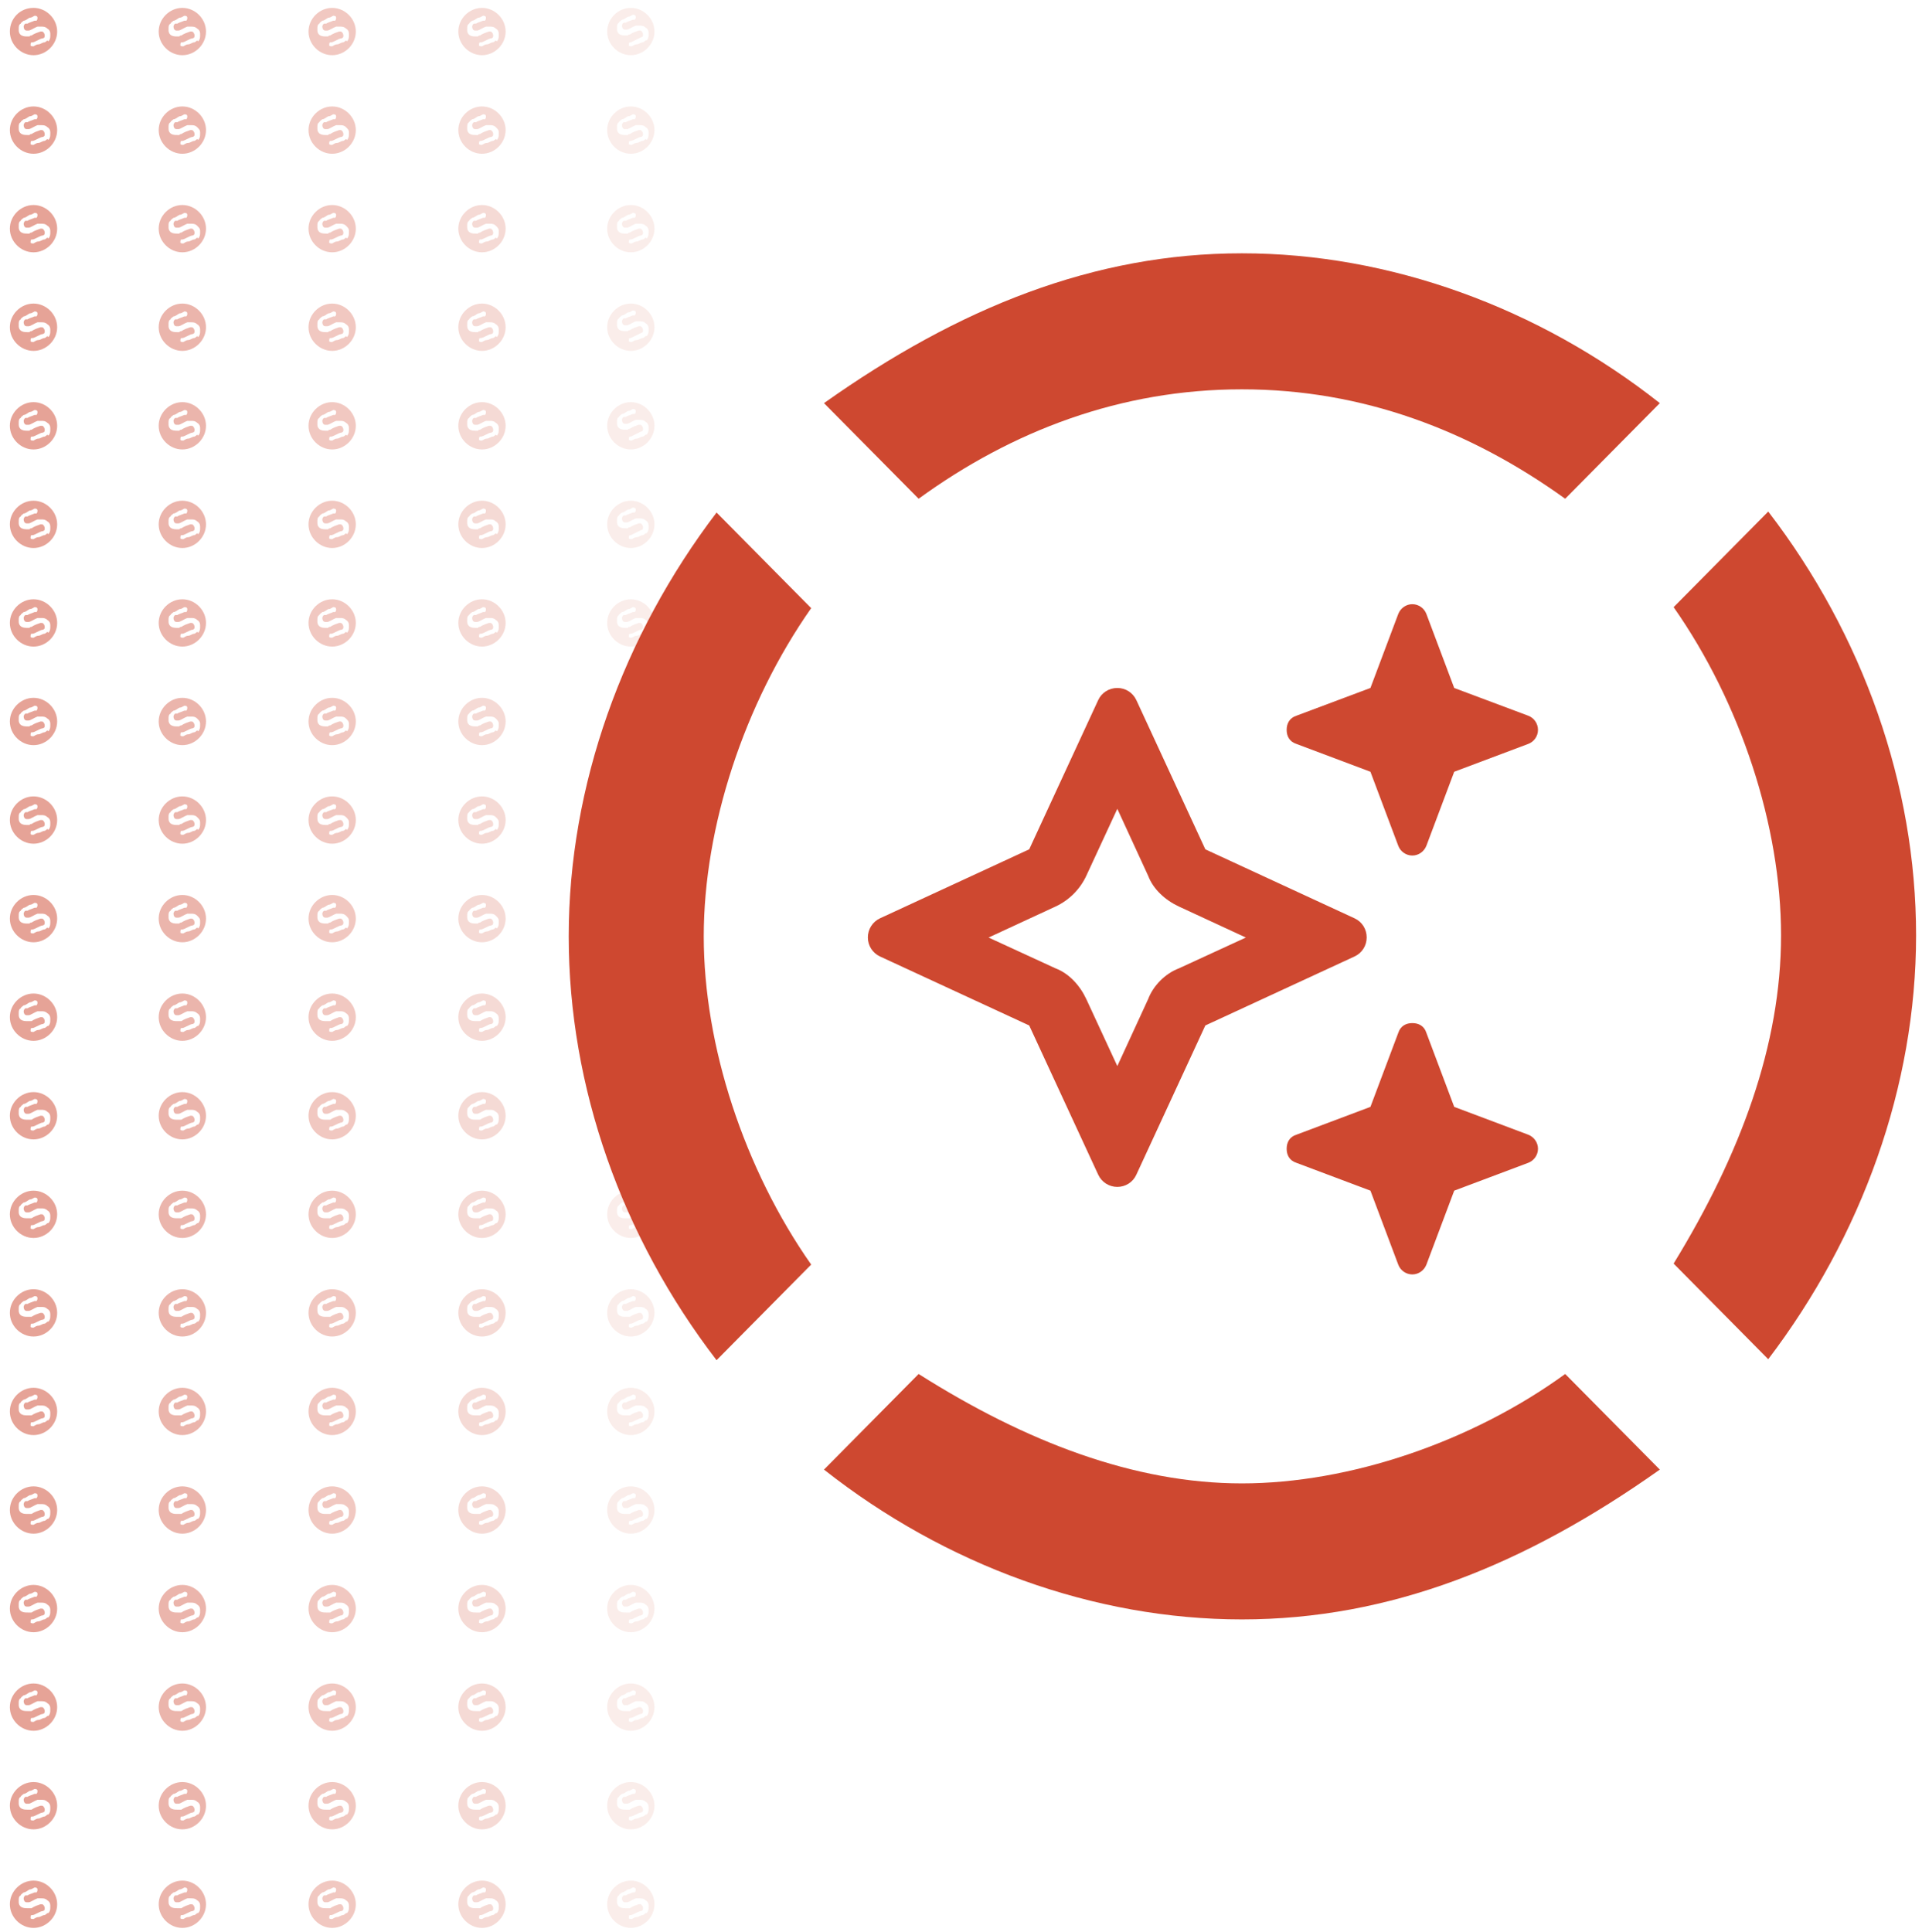
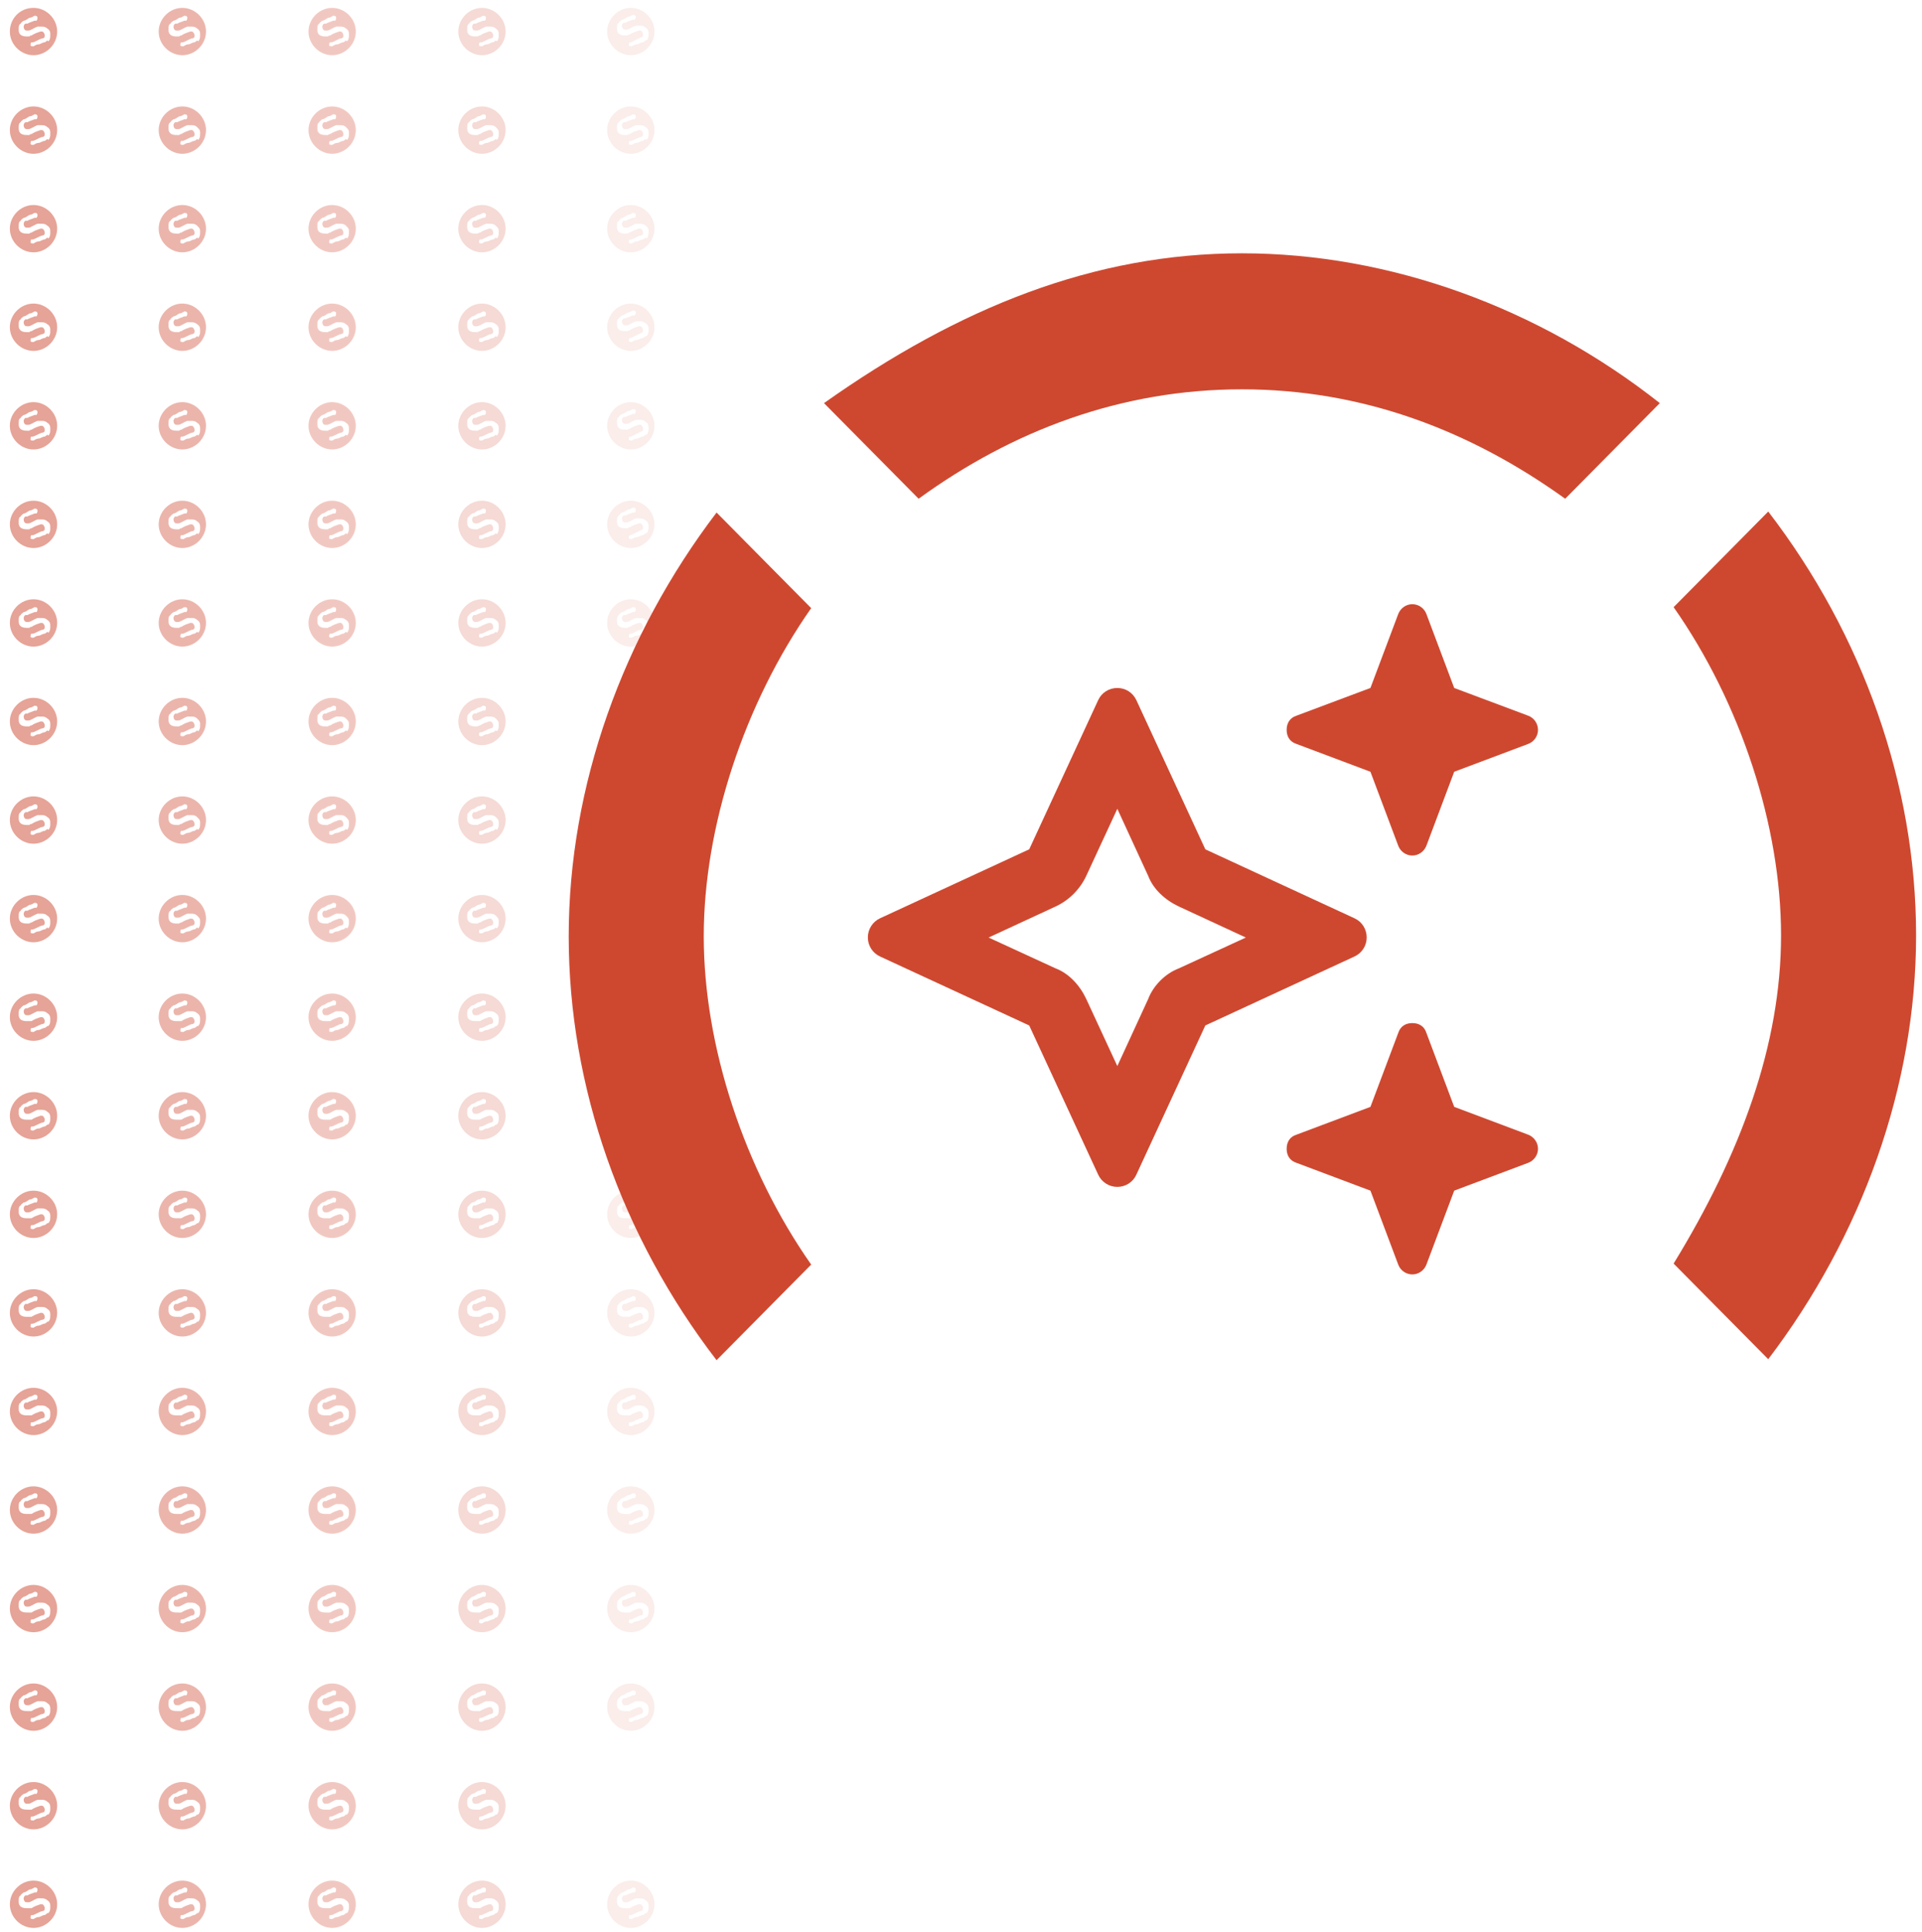
<svg xmlns="http://www.w3.org/2000/svg" viewBox="0 0 195 196">
  <defs>
    <style>.cls-1{fill:#ce4830;}.cls-2{fill:rgba(206,72,48,.3);}.cls-3{fill:rgba(206,72,48,.4);}.cls-4{fill:rgba(206,72,48,.5);}.cls-5{fill:rgba(206,72,48,.2);}.cls-6{fill:rgba(206,72,48,.1);}.cls-7{isolation:isolate;}.cls-8{fill:rgba(206,72,48,0);}</style>
  </defs>
  <g id="Background">
    <g id="Layer_1">
      <path class="cls-4" d="M3.4.8C2,.8,1,1.9,1,3.2s1.1,2.4,2.4,2.4,2.4-1.1,2.4-2.4S4.7.8,3.4.8ZM4.8,4.1s-.2.2-.3.2c-.2,0-.4.2-.6.2s-.3.1-.5.2c-.1,0-.3,0-.3-.1s0-.3.1-.3h.1c.2,0,.8-.4,1-.4,0,0,.1,0,.2-.1.1-.2,0-.5-.2-.6h-.2c-.3.1-.6.2-.9.4,0,0-.2,0-.2.1h-.2c-.2,0-.4,0-.6-.1-.2-.1-.3-.3-.3-.5v-.2c0-.2,0-.4.2-.5,0-.1.2-.2.3-.3.2,0,.4-.2.6-.3.2,0,.3-.1.5-.2.1,0,.3,0,.3.2,0,.1,0,.2-.1.3h-.2c-.2.1-.6.2-.7.3h-.2c-.1,0-.2.2-.2.3,0,.2.1.4.3.4h.2c.2,0,.6-.3.9-.4h.4c.2,0,.4,0,.6.2.2.1.3.3.3.5v.2c0,.2,0,.4-.2.6l-.1-.1Z" />
      <path class="cls-4" d="M3.4,10.8c-1.3,0-2.4,1.1-2.4,2.4s1.1,2.4,2.4,2.4,2.4-1.1,2.4-2.4-1.1-2.4-2.4-2.4ZM4.8,14.1s-.2.2-.3.2c-.2,0-.4.2-.6.2s-.3.1-.5.2c-.1,0-.3,0-.3-.1s0-.3.1-.3h.1c.2,0,.8-.4,1-.4,0,0,.1,0,.2-.1.1-.2,0-.5-.2-.6h-.2c-.3.1-.6.2-.9.4,0,0-.2,0-.2.1h-.2c-.2,0-.4,0-.6-.1-.2-.1-.3-.3-.3-.5v-.2c0-.2,0-.4.2-.5,0-.1.2-.2.3-.3.2,0,.4-.2.6-.3.2,0,.3-.1.5-.2.1,0,.3,0,.3.2,0,.1,0,.2-.1.3h-.2c-.2.1-.6.2-.7.3h-.2c-.1,0-.2.2-.2.3,0,.2.1.4.3.4h.2c.2,0,.6-.3.9-.4h.4c.2,0,.4,0,.6.2.2.1.3.3.3.5v.2c0,.2,0,.4-.2.6l-.1-.1Z" />
      <path class="cls-4" d="M3.4,20.8c-1.3,0-2.4,1.1-2.4,2.4s1.1,2.4,2.4,2.4,2.4-1.1,2.4-2.4-1.1-2.4-2.4-2.4ZM4.8,24.1s-.2.2-.3.2c-.2,0-.4.2-.6.2s-.3.1-.5.2c-.1,0-.3,0-.3-.1s0-.3.1-.3h.1c.2,0,.8-.4,1-.4,0,0,.1,0,.2-.1.1-.2,0-.5-.2-.6h-.2c-.3.1-.6.2-.9.4,0,0-.2,0-.2.1h-.2c-.2,0-.4,0-.6-.1-.2-.1-.3-.3-.3-.5v-.2c0-.2,0-.4.2-.5,0-.1.2-.2.3-.3.2,0,.4-.2.6-.3.2,0,.3-.1.5-.2.1,0,.3,0,.3.2,0,.1,0,.2-.1.3h-.2c-.2.1-.6.2-.7.3h-.2c-.1,0-.2.2-.2.3,0,.2.1.4.3.4h.2c.2,0,.6-.3.9-.4h.4c.2,0,.4,0,.6.2.2.1.3.3.3.5v.2c0,.2,0,.4-.2.6l-.1-.1Z" />
      <path class="cls-4" d="M3.4,30.8c-1.3,0-2.4,1.1-2.4,2.4s1.1,2.4,2.4,2.4,2.4-1.1,2.4-2.4-1.1-2.4-2.4-2.4ZM4.8,34.1s-.2.2-.3.2c-.2,0-.4.2-.6.2s-.3.1-.5.2c-.1,0-.3,0-.3-.1s0-.3.1-.3h.1c.2,0,.8-.4,1-.4,0,0,.1,0,.2-.1.1-.2,0-.5-.2-.6h-.2c-.3.1-.6.2-.9.4,0,0-.2,0-.2.1h-.2c-.2,0-.4,0-.6-.1-.2-.1-.3-.3-.3-.5v-.2c0-.2,0-.4.2-.5,0-.1.2-.2.3-.3.2,0,.4-.2.6-.3.2,0,.3-.1.5-.2.1,0,.3,0,.3.2,0,.1,0,.2-.1.3h-.2c-.2.1-.6.2-.7.3h-.2c-.1,0-.2.2-.2.3,0,.2.1.4.3.4h.2c.2,0,.6-.3.9-.4h.4c.2,0,.4,0,.6.2.2.1.3.3.3.5v.2c0,.2,0,.4-.2.6l-.1-.1Z" />
      <path class="cls-4" d="M3.4,40.8c-1.3,0-2.4,1.1-2.4,2.4s1.1,2.4,2.4,2.4,2.4-1.1,2.4-2.4-1.1-2.4-2.4-2.4ZM4.8,44.1s-.2.2-.3.2c-.2,0-.4.2-.6.2s-.3.1-.5.2c-.1,0-.3,0-.3-.1s0-.3.1-.3h.1c.2,0,.8-.4,1-.4,0,0,.1,0,.2-.1.1-.2,0-.5-.2-.6h-.2c-.3.1-.6.2-.9.4,0,0-.2,0-.2.1h-.2c-.2,0-.4,0-.6-.1-.2-.1-.3-.3-.3-.5v-.2c0-.2,0-.4.2-.5,0-.1.2-.2.3-.3.2,0,.4-.2.6-.3.2,0,.3-.1.5-.2.1,0,.3,0,.3.2,0,.1,0,.2-.1.3h-.2c-.2.1-.6.2-.7.3h-.2c-.1,0-.2.2-.2.3,0,.2.1.4.3.4h.2c.2,0,.6-.3.9-.4h.4c.2,0,.4,0,.6.2.2.1.3.3.3.5v.2c0,.2,0,.4-.2.6l-.1-.1Z" />
      <path class="cls-4" d="M3.4,50.8c-1.3,0-2.4,1.1-2.4,2.4s1.1,2.4,2.4,2.4,2.4-1.1,2.4-2.4-1.1-2.4-2.4-2.4ZM4.8,54.1s-.2.2-.3.2c-.2,0-.4.2-.6.2s-.3.1-.5.2c-.1,0-.3,0-.3-.1s0-.3.1-.3h.1c.2,0,.8-.4,1-.4,0,0,.1,0,.2-.1.1-.2,0-.5-.2-.6h-.2c-.3.1-.6.2-.9.4,0,0-.2,0-.2.1h-.2c-.2,0-.4,0-.6-.1-.2-.1-.3-.3-.3-.5v-.2c0-.2,0-.4.2-.5,0-.1.2-.2.3-.3.2,0,.4-.2.6-.3.2,0,.3-.1.5-.2.1,0,.3,0,.3.2,0,.1,0,.2-.1.3h-.2c-.2.1-.6.2-.7.3h-.2c-.1,0-.2.2-.2.3,0,.2.1.4.3.4h.2c.2,0,.6-.3.9-.4h.4c.2,0,.4,0,.6.2.2.1.3.3.3.5v.2c0,.2,0,.4-.2.6l-.1-.1Z" />
      <path class="cls-4" d="M3.4,60.8c-1.3,0-2.4,1.1-2.4,2.4s1.1,2.4,2.4,2.4,2.4-1.1,2.4-2.4-1.1-2.4-2.4-2.4ZM4.8,64.1s-.2.2-.3.2c-.2,0-.4.2-.6.2s-.3.1-.5.2c-.1,0-.3,0-.3-.1s0-.3.1-.3h.1c.2,0,.8-.4,1-.4,0,0,.1,0,.2-.1.1-.2,0-.5-.2-.6h-.2c-.3.1-.6.2-.9.4,0,0-.2,0-.2.1h-.2c-.2,0-.4,0-.6-.1-.2-.1-.3-.3-.3-.5v-.2c0-.2,0-.4.2-.5,0-.1.2-.2.3-.3.2,0,.4-.2.6-.3.2,0,.3-.1.5-.2.1,0,.3,0,.3.2,0,.1,0,.2-.1.3h-.2c-.2.1-.6.2-.7.3h-.2c-.1,0-.2.2-.2.3,0,.2.1.4.3.4h.2c.2,0,.6-.3.9-.4h.4c.2,0,.4,0,.6.2.2.1.3.3.3.5v.2c0,.2,0,.4-.2.6l-.1-.1Z" />
      <path class="cls-4" d="M3.4,70.8c-1.3,0-2.4,1.1-2.4,2.4s1.1,2.4,2.4,2.4,2.4-1.1,2.4-2.4-1.1-2.4-2.4-2.4ZM4.8,74.1s-.2.2-.3.2c-.2,0-.4.2-.6.2s-.3.1-.5.2c-.1,0-.3,0-.3-.1s0-.3.1-.3h.1c.2,0,.8-.4,1-.4,0,0,.1,0,.2-.1.1-.2,0-.5-.2-.6h-.2c-.3.1-.6.2-.9.4,0,0-.2,0-.2.1h-.2c-.2,0-.4,0-.6-.1-.2-.1-.3-.3-.3-.5v-.2c0-.2,0-.4.2-.5,0-.1.2-.2.3-.3.2,0,.4-.2.6-.3.2,0,.3-.1.5-.2.1,0,.3,0,.3.2,0,.1,0,.2-.1.3h-.2c-.2.1-.6.2-.7.3h-.2c-.1,0-.2.2-.2.3,0,.2.1.4.3.4h.2c.2,0,.6-.3.9-.4h.4c.2,0,.4,0,.6.2.2.1.3.3.3.5v.2c0,.2,0,.4-.2.6l-.1-.1Z" />
      <path class="cls-4" d="M3.4,80.8c-1.3,0-2.4,1.1-2.4,2.4s1.1,2.4,2.4,2.4,2.4-1.1,2.4-2.4-1.1-2.4-2.4-2.4ZM4.8,84.1s-.2.2-.3.2c-.2,0-.4.2-.6.2s-.3.1-.5.2c-.1,0-.3,0-.3-.1s0-.3.1-.3h.1c.2,0,.8-.4,1-.4,0,0,.1,0,.2-.1.1-.2,0-.5-.2-.6h-.2c-.3.1-.6.2-.9.4,0,0-.2,0-.2.1h-.2c-.2,0-.4,0-.6-.1-.2-.1-.3-.3-.3-.5v-.2c0-.2,0-.4.2-.5,0-.1.2-.2.3-.3.2,0,.4-.2.6-.3.2,0,.3-.1.5-.2.1,0,.3,0,.3.2,0,.1,0,.2-.1.3h-.2c-.2.1-.6.2-.7.3h-.2c-.1,0-.2.2-.2.3,0,.2.1.4.3.4h.2c.2,0,.6-.3.9-.4h.4c.2,0,.4,0,.6.2.2.1.3.3.3.5v.2c0,.2,0,.4-.2.6l-.1-.1Z" />
      <path class="cls-4" d="M3.4,90.8c-1.3,0-2.4,1.1-2.4,2.4s1.1,2.4,2.4,2.4,2.4-1.1,2.4-2.4-1.1-2.4-2.4-2.4ZM4.8,94.1s-.2.2-.3.2c-.2,0-.4.2-.6.2s-.3.1-.5.2c-.1,0-.3,0-.3-.1s0-.3.1-.3h.1c.2,0,.8-.4,1-.4,0,0,.1,0,.2-.1.1-.2,0-.5-.2-.6h-.2c-.3.1-.6.2-.9.4,0,0-.2,0-.2.1h-.2c-.2,0-.4,0-.6-.1-.2-.1-.3-.3-.3-.5v-.2c0-.2,0-.4.2-.5,0-.1.2-.2.3-.3.2,0,.4-.2.6-.3.2,0,.3-.1.5-.2.1,0,.3,0,.3.2,0,.1,0,.2-.1.3h-.2c-.2.1-.6.2-.7.3h-.2c-.1,0-.2.2-.2.3,0,.2.1.4.3.4h.2c.2,0,.6-.3.9-.4h.4c.2,0,.4,0,.6.2.2.1.3.3.3.5v.2c0,.2,0,.4-.2.6l-.1-.1Z" />
      <path class="cls-4" d="M3.4,100.8c-1.3,0-2.4,1.1-2.4,2.4s1.1,2.4,2.4,2.4,2.4-1.1,2.4-2.4-1.1-2.4-2.4-2.4ZM4.8,104.1s-.2.2-.3.2c-.2,0-.4.2-.6.2s-.3.1-.5.2c-.1,0-.3,0-.3-.1s0-.3.1-.3h.1c.2,0,.8-.4,1-.4,0,0,.1,0,.2-.1.1-.2,0-.5-.2-.6h-.2c-.3.1-.6.2-.9.4h-.4c-.2,0-.4,0-.6-.1-.2-.1-.3-.3-.3-.5v-.2c0-.2,0-.4.2-.5,0-.1.2-.2.3-.3.2,0,.4-.2.6-.3.2,0,.3-.1.5-.2.1,0,.3,0,.3.2,0,.1,0,.2-.1.3h-.2c-.2.1-.6.2-.7.3h-.2c-.1,0-.2.2-.2.3,0,.2.1.4.3.4h.2c.2,0,.6-.3.9-.4h.4c.2,0,.4,0,.6.2.2.1.3.3.3.5v.2c0,.2,0,.4-.2.6h-.1Z" />
      <path class="cls-4" d="M3.4,110.8c-1.3,0-2.4,1.1-2.4,2.4s1.1,2.4,2.4,2.4,2.4-1.1,2.4-2.4-1.1-2.4-2.4-2.4ZM4.8,114.1s-.2.2-.3.2c-.2,0-.4.2-.6.2s-.3.1-.5.2c-.1,0-.3,0-.3-.1s0-.3.1-.3h.1c.2,0,.8-.4,1-.4,0,0,.1,0,.2-.1.1-.2,0-.5-.2-.6h-.2c-.3.1-.6.2-.9.4h-.4c-.2,0-.4,0-.6-.1-.2-.1-.3-.3-.3-.5v-.2c0-.2,0-.4.2-.5,0-.1.2-.2.3-.3.2,0,.4-.2.6-.3.2,0,.3-.1.5-.2.1,0,.3,0,.3.2,0,.1,0,.2-.1.3h-.2c-.2.1-.6.2-.7.3h-.2c-.1,0-.2.2-.2.3,0,.2.1.4.3.4h.2c.2,0,.6-.3.9-.4h.4c.2,0,.4,0,.6.2.2.1.3.3.3.5v.2c0,.2,0,.4-.2.6h-.1Z" />
      <path class="cls-4" d="M3.4,120.8c-1.3,0-2.4,1.1-2.4,2.4s1.1,2.4,2.4,2.4,2.4-1.1,2.4-2.4-1.1-2.4-2.4-2.4ZM4.8,124.1s-.2.2-.3.2c-.2,0-.4.2-.6.2s-.3.1-.5.2c-.1,0-.3,0-.3-.1s0-.3.1-.3h.1c.2,0,.8-.4,1-.4,0,0,.1,0,.2-.1.1-.2,0-.5-.2-.6h-.2c-.3.1-.6.2-.9.4h-.4c-.2,0-.4,0-.6-.1-.2-.1-.3-.3-.3-.5v-.2c0-.2,0-.4.2-.5,0-.1.2-.2.3-.3.2,0,.4-.2.6-.3.2,0,.3-.1.5-.2.1,0,.3,0,.3.2,0,.1,0,.2-.1.3h-.2c-.2.1-.6.2-.7.3h-.2c-.1,0-.2.2-.2.3,0,.2.1.4.3.4h.2c.2,0,.6-.3.9-.4h.4c.2,0,.4,0,.6.2.2.1.3.3.3.5v.2c0,.2,0,.4-.2.6h-.1Z" />
      <path class="cls-4" d="M3.4,130.8c-1.3,0-2.4,1.1-2.4,2.4s1.1,2.4,2.4,2.4,2.4-1.1,2.4-2.4-1.1-2.4-2.4-2.4ZM4.8,134.1s-.2.2-.3.2c-.2,0-.4.2-.6.2s-.3.1-.5.2c-.1,0-.3,0-.3-.1s0-.3.1-.3h.1c.2,0,.8-.4,1-.4,0,0,.1,0,.2-.1.1-.2,0-.5-.2-.6h-.2c-.3.1-.6.2-.9.4h-.4c-.2,0-.4,0-.6-.1-.2-.1-.3-.3-.3-.5v-.2c0-.2,0-.4.2-.5,0-.1.2-.2.3-.3.2,0,.4-.2.6-.3.2,0,.3-.1.5-.2.1,0,.3,0,.3.2,0,.1,0,.2-.1.3h-.2c-.2.1-.6.2-.7.3h-.2c-.1,0-.2.2-.2.3,0,.2.1.4.3.4h.2c.2,0,.6-.3.9-.4h.4c.2,0,.4,0,.6.2.2.1.3.3.3.5v.2c0,.2,0,.4-.2.6h-.1Z" />
      <path class="cls-4" d="M3.4,140.8c-1.3,0-2.4,1.1-2.4,2.4s1.1,2.4,2.4,2.4,2.4-1.1,2.4-2.4-1.1-2.4-2.4-2.4ZM4.8,144.1s-.2.2-.3.2c-.2,0-.4.2-.6.2s-.3.1-.5.2c-.1,0-.3,0-.3-.1s0-.3.1-.3h.1c.2,0,.8-.4,1-.4,0,0,.1,0,.2-.1.1-.2,0-.5-.2-.6h-.2c-.3.1-.6.2-.9.4h-.4c-.2,0-.4,0-.6-.1-.2-.1-.3-.3-.3-.5v-.2c0-.2,0-.4.2-.5,0-.1.2-.2.3-.3.2,0,.4-.2.6-.3.2,0,.3-.1.5-.2.1,0,.3,0,.3.2,0,.1,0,.2-.1.3h-.2c-.2.1-.6.2-.7.3h-.2c-.1,0-.2.2-.2.3,0,.2.1.4.3.4h.2c.2,0,.6-.3.9-.4h.4c.2,0,.4,0,.6.2.2.1.3.3.3.5v.2c0,.2,0,.4-.2.6h-.1Z" />
      <path class="cls-4" d="M3.4,150.8c-1.3,0-2.4,1.1-2.4,2.4s1.1,2.4,2.4,2.4,2.4-1.1,2.4-2.4-1.1-2.4-2.4-2.4ZM4.8,154.1s-.2.2-.3.2c-.2,0-.4.2-.6.2s-.3.1-.5.2c-.1,0-.3,0-.3-.1s0-.3.1-.3h.1c.2,0,.8-.4,1-.4,0,0,.1,0,.2-.1.1-.2,0-.5-.2-.6h-.2c-.3.1-.6.2-.9.4h-.4c-.2,0-.4,0-.6-.1-.2-.1-.3-.3-.3-.5v-.2c0-.2,0-.4.2-.5,0-.1.2-.2.3-.3.2,0,.4-.2.6-.3.2,0,.3-.1.5-.2.1,0,.3,0,.3.2,0,.1,0,.2-.1.3h-.2c-.2.1-.6.2-.7.3h-.2c-.1,0-.2.2-.2.3,0,.2.1.4.3.4h.2c.2,0,.6-.3.9-.4h.4c.2,0,.4,0,.6.2.2.1.3.3.3.5v.2c0,.2,0,.4-.2.6h-.1Z" />
      <path class="cls-4" d="M3.4,160.8c-1.3,0-2.4,1.1-2.4,2.4s1.1,2.4,2.4,2.4,2.4-1.1,2.4-2.4-1.1-2.4-2.4-2.4ZM4.8,164.1s-.2.2-.3.2c-.2,0-.4.2-.6.2s-.3.1-.5.2c-.1,0-.3,0-.3-.1s0-.3.1-.3h.1c.2,0,.8-.4,1-.4,0,0,.1,0,.2-.1.1-.2,0-.5-.2-.6h-.2c-.3.1-.6.2-.9.4h-.4c-.2,0-.4,0-.6-.1-.2-.1-.3-.3-.3-.5v-.2c0-.2,0-.4.2-.5,0-.1.2-.2.3-.3.2,0,.4-.2.6-.3.2,0,.3-.1.5-.2.1,0,.3,0,.3.2,0,.1,0,.2-.1.3h-.2c-.2.1-.6.2-.7.3h-.2c-.1,0-.2.2-.2.3,0,.2.1.4.3.4h.2c.2,0,.6-.3.9-.4h.4c.2,0,.4,0,.6.2.2.1.3.3.3.5v.2c0,.2,0,.4-.2.6h-.1Z" />
      <path class="cls-4" d="M3.4,170.8c-1.3,0-2.4,1.1-2.4,2.4s1.1,2.4,2.4,2.4,2.4-1.1,2.4-2.4-1.1-2.4-2.4-2.4ZM4.8,174.1s-.2.2-.3.2c-.2,0-.4.2-.6.2s-.3.1-.5.2c-.1,0-.3,0-.3-.1s0-.3.1-.3h.1c.2,0,.8-.4,1-.4,0,0,.1,0,.2-.1.1-.2,0-.5-.2-.6h-.2c-.3.1-.6.2-.9.4h-.4c-.2,0-.4,0-.6-.1-.2-.1-.3-.3-.3-.5v-.2c0-.2,0-.4.2-.5,0-.1.2-.2.3-.3.2,0,.4-.2.6-.3.2,0,.3-.1.5-.2.1,0,.3,0,.3.2,0,.1,0,.2-.1.3h-.2c-.2.1-.6.2-.7.3h-.2c-.1,0-.2.2-.2.3,0,.2.1.4.3.4h.2c.2,0,.6-.3.9-.4h.4c.2,0,.4,0,.6.2.2.1.3.3.3.5v.2c0,.2,0,.4-.2.6h-.1Z" />
      <path class="cls-4" d="M3.4,180.8c-1.3,0-2.4,1.1-2.4,2.4s1.1,2.4,2.4,2.4,2.4-1.1,2.4-2.4-1.1-2.4-2.4-2.4ZM4.8,184.1s-.2.2-.3.2c-.2,0-.4.2-.6.2s-.3.1-.5.2c-.1,0-.3,0-.3-.1s0-.3.1-.3h.1c.2,0,.8-.4,1-.4,0,0,.1,0,.2-.1.1-.2,0-.5-.2-.6h-.2c-.3.1-.6.2-.9.4h-.4c-.2,0-.4,0-.6-.1-.2-.1-.3-.3-.3-.5v-.2c0-.2,0-.4.2-.5,0-.1.2-.2.3-.3.2,0,.4-.2.6-.3.2,0,.3-.1.5-.2.1,0,.3,0,.3.2,0,.1,0,.2-.1.3h-.2c-.2.1-.6.2-.7.3h-.2c-.1,0-.2.2-.2.3,0,.2.1.4.3.4h.2c.2,0,.6-.3.9-.4h.4c.2,0,.4,0,.6.2.2.1.3.3.3.5v.2c0,.2,0,.4-.2.6h-.1Z" />
      <path class="cls-4" d="M3.4,190.8c-1.3,0-2.4,1.1-2.4,2.4s1.1,2.4,2.4,2.4,2.4-1.1,2.4-2.4-1.1-2.4-2.4-2.4ZM4.8,194.1s-.2.2-.3.2c-.2,0-.4.2-.6.2s-.3.1-.5.2c-.1,0-.3,0-.3-.1s0-.3.1-.3h.1c.2,0,.8-.4,1-.4,0,0,.1,0,.2-.1.1-.2,0-.5-.2-.6h-.2c-.3.1-.6.2-.9.4h-.4c-.2,0-.4,0-.6-.1-.2-.1-.3-.3-.3-.5v-.2c0-.2,0-.4.2-.5,0-.1.2-.2.3-.3.2,0,.4-.2.6-.3.2,0,.3-.1.5-.2.1,0,.3,0,.3.2,0,.1,0,.2-.1.3h-.2c-.2.1-.6.2-.7.3h-.2c-.1,0-.2.2-.2.3,0,.2.1.4.3.4h.2c.2,0,.6-.3.9-.4h.4c.2,0,.4,0,.6.2.2.1.3.3.3.5v.2c0,.2,0,.4-.2.6h-.1Z" />
      <path class="cls-3" d="M18.5.8c-1.3,0-2.4,1.1-2.4,2.4s1.1,2.4,2.4,2.4,2.4-1.1,2.4-2.4-1.1-2.4-2.4-2.4ZM20,4.1s-.2.2-.3.2c-.2,0-.4.2-.6.2s-.3.1-.5.2c-.1,0-.3,0-.3-.1s0-.3.1-.3h.1c.2,0,.8-.4,1-.4,0,0,.1,0,.2-.1.1-.2,0-.5-.2-.6h-.2c-.3.1-.6.2-.9.4,0,0-.2,0-.2.1h-.2c-.2,0-.4,0-.6-.1s-.3-.3-.3-.5v-.2c0-.2,0-.4.2-.5,0-.1.2-.2.3-.3.2,0,.4-.2.6-.3.2,0,.3-.1.5-.2.1,0,.3,0,.3.2,0,.1,0,.2-.1.3h-.2c-.2.1-.6.2-.7.3h-.2c-.1,0-.2.2-.2.3,0,.2.1.4.3.4h.2c.2,0,.6-.3.9-.4h.4c.2,0,.4,0,.6.2.2.1.3.3.3.5v.2c0,.2,0,.4-.2.6l-.1-.1Z" />
      <path class="cls-3" d="M18.5,10.8c-1.3,0-2.4,1.1-2.4,2.4s1.1,2.4,2.4,2.4,2.4-1.1,2.4-2.4-1.1-2.4-2.4-2.4ZM20,14.1s-.2.2-.3.2c-.2,0-.4.2-.6.2s-.3.1-.5.2c-.1,0-.3,0-.3-.1s0-.3.1-.3h.1c.2,0,.8-.4,1-.4,0,0,.1,0,.2-.1.1-.2,0-.5-.2-.6h-.2c-.3.1-.6.2-.9.4,0,0-.2,0-.2.1h-.2c-.2,0-.4,0-.6-.1s-.3-.3-.3-.5v-.2c0-.2,0-.4.2-.5,0-.1.2-.2.3-.3.2,0,.4-.2.6-.3.2,0,.3-.1.5-.2.1,0,.3,0,.3.2,0,.1,0,.2-.1.3h-.2c-.2.1-.6.2-.7.3h-.2c-.1,0-.2.2-.2.3,0,.2.1.4.3.4h.2c.2,0,.6-.3.9-.4h.4c.2,0,.4,0,.6.2s.3.3.3.5v.2c0,.2,0,.4-.2.6l-.1-.1Z" />
      <path class="cls-3" d="M18.5,20.8c-1.3,0-2.4,1.1-2.4,2.4s1.1,2.4,2.4,2.4,2.4-1.1,2.4-2.4-1.1-2.4-2.4-2.4ZM20,24.1s-.2.2-.3.2c-.2,0-.4.2-.6.2s-.3.1-.5.2c-.1,0-.3,0-.3-.1s0-.3.1-.3h.1c.2,0,.8-.4,1-.4,0,0,.1,0,.2-.1.1-.2,0-.5-.2-.6h-.2c-.3.1-.6.2-.9.4,0,0-.2,0-.2.1h-.2c-.2,0-.4,0-.6-.1s-.3-.3-.3-.5v-.2c0-.2,0-.4.2-.5,0-.1.2-.2.3-.3.2,0,.4-.2.6-.3.2,0,.3-.1.5-.2.1,0,.3,0,.3.2,0,.1,0,.2-.1.3h-.2c-.2.1-.6.2-.7.3h-.2c-.1,0-.2.2-.2.3,0,.2.1.4.3.4h.2c.2,0,.6-.3.9-.4h.4c.2,0,.4,0,.6.2s.3.3.3.5v.2c0,.2,0,.4-.2.6l-.1-.1Z" />
      <path class="cls-3" d="M18.5,30.8c-1.3,0-2.4,1.1-2.4,2.4s1.1,2.4,2.4,2.4,2.4-1.1,2.4-2.4-1.1-2.4-2.4-2.4ZM20,34.1s-.2.2-.3.2c-.2,0-.4.2-.6.2s-.3.1-.5.2c-.1,0-.3,0-.3-.1s0-.3.1-.3h.1c.2,0,.8-.4,1-.4,0,0,.1,0,.2-.1.1-.2,0-.5-.2-.6h-.2c-.3.1-.6.2-.9.4,0,0-.2,0-.2.1h-.2c-.2,0-.4,0-.6-.1s-.3-.3-.3-.5v-.2c0-.2,0-.4.2-.5,0-.1.2-.2.3-.3.2,0,.4-.2.6-.3.2,0,.3-.1.5-.2.1,0,.3,0,.3.2,0,.1,0,.2-.1.3h-.2c-.2.1-.6.2-.7.3h-.2c-.1,0-.2.2-.2.3,0,.2.1.4.3.4h.2c.2,0,.6-.3.9-.4h.4c.2,0,.4,0,.6.2.2.1.3.3.3.5v.2c0,.2,0,.4-.2.6l-.1-.1Z" />
      <path class="cls-3" d="M18.5,40.8c-1.3,0-2.4,1.1-2.4,2.4s1.1,2.4,2.4,2.4,2.4-1.1,2.4-2.4-1.1-2.4-2.4-2.4ZM20,44.1s-.2.2-.3.2c-.2,0-.4.2-.6.2s-.3.1-.5.2c-.1,0-.3,0-.3-.1s0-.3.1-.3h.1c.2,0,.8-.4,1-.4,0,0,.1,0,.2-.1.1-.2,0-.5-.2-.6h-.2c-.3.1-.6.2-.9.4,0,0-.2,0-.2.1h-.2c-.2,0-.4,0-.6-.1s-.3-.3-.3-.5v-.2c0-.2,0-.4.2-.5,0-.1.2-.2.3-.3.2,0,.4-.2.6-.3.2,0,.3-.1.5-.2.1,0,.3,0,.3.2,0,.1,0,.2-.1.3h-.2c-.2.1-.6.2-.7.3h-.2c-.1,0-.2.2-.2.3,0,.2.1.4.3.4h.2c.2,0,.6-.3.9-.4h.4c.2,0,.4,0,.6.2.2.1.3.3.3.5v.2c0,.2,0,.4-.2.6l-.1-.1Z" />
      <path class="cls-3" d="M18.5,50.8c-1.3,0-2.4,1.1-2.4,2.4s1.1,2.4,2.4,2.4,2.4-1.1,2.4-2.4-1.1-2.4-2.4-2.4ZM20,54.1s-.2.2-.3.2c-.2,0-.4.2-.6.2s-.3.1-.5.2c-.1,0-.3,0-.3-.1s0-.3.1-.3h.1c.2,0,.8-.4,1-.4,0,0,.1,0,.2-.1.1-.2,0-.5-.2-.6h-.2c-.3.1-.6.2-.9.4,0,0-.2,0-.2.1h-.2c-.2,0-.4,0-.6-.1s-.3-.3-.3-.5v-.2c0-.2,0-.4.2-.5,0-.1.2-.2.3-.3.2,0,.4-.2.6-.3.2,0,.3-.1.5-.2.1,0,.3,0,.3.2,0,.1,0,.2-.1.3h-.2c-.2.1-.6.2-.7.3h-.2c-.1,0-.2.2-.2.3,0,.2.1.4.3.4h.2c.2,0,.6-.3.9-.4h.4c.2,0,.4,0,.6.2.2.1.3.3.3.5v.2c0,.2,0,.4-.2.6l-.1-.1Z" />
      <path class="cls-3" d="M18.5,60.8c-1.3,0-2.4,1.1-2.4,2.4s1.1,2.4,2.4,2.4,2.4-1.1,2.4-2.4-1.1-2.4-2.4-2.4ZM20,64.1s-.2.2-.3.2c-.2,0-.4.2-.6.2s-.3.1-.5.2c-.1,0-.3,0-.3-.1s0-.3.1-.3h.1c.2,0,.8-.4,1-.4,0,0,.1,0,.2-.1.1-.2,0-.5-.2-.6h-.2c-.3.1-.6.2-.9.4,0,0-.2,0-.2.1h-.2c-.2,0-.4,0-.6-.1s-.3-.3-.3-.5v-.2c0-.2,0-.4.2-.5,0-.1.2-.2.3-.3.2,0,.4-.2.6-.3.2,0,.3-.1.5-.2.1,0,.3,0,.3.2,0,.1,0,.2-.1.3h-.2c-.2.1-.6.2-.7.3h-.2c-.1,0-.2.2-.2.3,0,.2.1.4.3.4h.2c.2,0,.6-.3.9-.4h.4c.2,0,.4,0,.6.2.2.1.3.3.3.5v.2c0,.2,0,.4-.2.6l-.1-.1Z" />
      <path class="cls-3" d="M18.5,70.8c-1.3,0-2.4,1.1-2.4,2.4s1.1,2.4,2.4,2.4,2.4-1.1,2.4-2.4-1.1-2.4-2.4-2.4ZM20,74.1s-.2.2-.3.2c-.2,0-.4.2-.6.2s-.3.1-.5.2c-.1,0-.3,0-.3-.1s0-.3.1-.3h.1c.2,0,.8-.4,1-.4,0,0,.1,0,.2-.1.1-.2,0-.5-.2-.6h-.2c-.3.1-.6.2-.9.4,0,0-.2,0-.2.1h-.2c-.2,0-.4,0-.6-.1s-.3-.3-.3-.5v-.2c0-.2,0-.4.2-.5,0-.1.2-.2.3-.3.2,0,.4-.2.6-.3.2,0,.3-.1.5-.2.1,0,.3,0,.3.2,0,.1,0,.2-.1.3h-.2c-.2.1-.6.2-.7.3h-.2c-.1,0-.2.2-.2.3,0,.2.1.4.3.4h.2c.2,0,.6-.3.9-.4h.4c.2,0,.4,0,.6.2s.3.3.3.5v.2c0,.2,0,.4-.2.6l-.1-.1Z" />
      <path class="cls-3" d="M18.5,80.8c-1.3,0-2.4,1.1-2.4,2.4s1.1,2.4,2.4,2.4,2.4-1.1,2.4-2.4-1.1-2.4-2.4-2.4ZM20,84.1s-.2.2-.3.2c-.2,0-.4.2-.6.2s-.3.1-.5.2c-.1,0-.3,0-.3-.1s0-.3.1-.3h.1c.2,0,.8-.4,1-.4,0,0,.1,0,.2-.1.1-.2,0-.5-.2-.6h-.2c-.3.1-.6.2-.9.4,0,0-.2,0-.2.1h-.2c-.2,0-.4,0-.6-.1s-.3-.3-.3-.5v-.2c0-.2,0-.4.2-.5,0-.1.2-.2.3-.3.2,0,.4-.2.6-.3.2,0,.3-.1.5-.2.1,0,.3,0,.3.2,0,.1,0,.2-.1.3h-.2c-.2.1-.6.2-.7.3h-.2c-.1,0-.2.2-.2.3,0,.2.1.4.3.4h.2c.2,0,.6-.3.9-.4h.4c.2,0,.4,0,.6.2s.3.3.3.5v.2c0,.2,0,.4-.2.6l-.1-.1Z" />
      <path class="cls-3" d="M18.5,90.8c-1.3,0-2.4,1.1-2.4,2.4s1.1,2.4,2.4,2.4,2.4-1.1,2.4-2.4-1.1-2.4-2.4-2.4ZM20,94.1s-.2.2-.3.2c-.2,0-.4.2-.6.2s-.3.1-.5.2c-.1,0-.3,0-.3-.1s0-.3.1-.3h.1c.2,0,.8-.4,1-.4,0,0,.1,0,.2-.1.1-.2,0-.5-.2-.6h-.2c-.3.1-.6.2-.9.4,0,0-.2,0-.2.1h-.2c-.2,0-.4,0-.6-.1s-.3-.3-.3-.5v-.2c0-.2,0-.4.2-.5,0-.1.2-.2.3-.3.2,0,.4-.2.6-.3.2,0,.3-.1.5-.2.1,0,.3,0,.3.2,0,.1,0,.2-.1.3h-.2c-.2.1-.6.2-.7.3h-.2c-.1,0-.2.2-.2.3,0,.2.1.4.3.4h.2c.2,0,.6-.3.9-.4h.4c.2,0,.4,0,.6.2s.3.3.3.5v.2c0,.2,0,.4-.2.6l-.1-.1Z" />
      <path class="cls-3" d="M18.5,100.8c-1.3,0-2.4,1.1-2.4,2.4s1.1,2.4,2.4,2.4,2.4-1.1,2.4-2.4-1.1-2.4-2.4-2.4ZM20,104.1s-.2.2-.3.2c-.2,0-.4.2-.6.2s-.3.1-.5.2c-.1,0-.3,0-.3-.1s0-.3.1-.3h.1c.2,0,.8-.4,1-.4,0,0,.1,0,.2-.1.1-.2,0-.5-.2-.6h-.2c-.3.1-.6.2-.9.4h-.4c-.2,0-.4,0-.6-.1s-.3-.3-.3-.5v-.2c0-.2,0-.4.2-.5,0-.1.2-.2.3-.3.2,0,.4-.2.6-.3.2,0,.3-.1.5-.2.1,0,.3,0,.3.2,0,.1,0,.2-.1.3h-.2c-.2.1-.6.2-.7.3h-.2c-.1,0-.2.2-.2.3,0,.2.1.4.3.4h.2c.2,0,.6-.3.9-.4h.4c.2,0,.4,0,.6.2.2.1.3.3.3.5v.2c0,.2,0,.4-.2.6h-.1Z" />
      <path class="cls-3" d="M18.5,110.8c-1.3,0-2.4,1.1-2.4,2.4s1.1,2.4,2.4,2.4,2.4-1.1,2.4-2.4-1.1-2.4-2.4-2.4ZM20,114.1s-.2.2-.3.2c-.2,0-.4.2-.6.2s-.3.1-.5.2c-.1,0-.3,0-.3-.1s0-.3.1-.3h.1c.2,0,.8-.4,1-.4,0,0,.1,0,.2-.1.1-.2,0-.5-.2-.6h-.2c-.3.1-.6.2-.9.4h-.4c-.2,0-.4,0-.6-.1s-.3-.3-.3-.5v-.2c0-.2,0-.4.2-.5,0-.1.2-.2.3-.3.2,0,.4-.2.6-.3.2,0,.3-.1.5-.2.1,0,.3,0,.3.2,0,.1,0,.2-.1.3h-.2c-.2.1-.6.2-.7.3h-.2c-.1,0-.2.2-.2.3,0,.2.1.4.3.4h.2c.2,0,.6-.3.9-.4h.4c.2,0,.4,0,.6.2.2.1.3.3.3.5v.2c0,.2,0,.4-.2.6h-.1Z" />
      <path class="cls-3" d="M18.5,120.8c-1.3,0-2.4,1.1-2.4,2.4s1.1,2.4,2.4,2.4,2.4-1.1,2.4-2.4-1.1-2.4-2.4-2.4ZM20,124.1s-.2.2-.3.2c-.2,0-.4.2-.6.2s-.3.1-.5.2c-.1,0-.3,0-.3-.1s0-.3.1-.3h.1c.2,0,.8-.4,1-.4,0,0,.1,0,.2-.1.1-.2,0-.5-.2-.6h-.2c-.3.1-.6.2-.9.4h-.4c-.2,0-.4,0-.6-.1s-.3-.3-.3-.5v-.2c0-.2,0-.4.2-.5,0-.1.2-.2.3-.3.2,0,.4-.2.6-.3.2,0,.3-.1.5-.2.1,0,.3,0,.3.2,0,.1,0,.2-.1.3h-.2c-.2.1-.6.2-.7.3h-.2c-.1,0-.2.2-.2.3,0,.2.1.4.3.4h.2c.2,0,.6-.3.9-.4h.4c.2,0,.4,0,.6.2.2.1.3.3.3.5v.2c0,.2,0,.4-.2.6h-.1Z" />
      <path class="cls-3" d="M18.5,130.8c-1.3,0-2.4,1.1-2.4,2.4s1.1,2.4,2.4,2.4,2.4-1.1,2.4-2.4-1.1-2.4-2.4-2.4ZM20,134.1s-.2.2-.3.2c-.2,0-.4.2-.6.2s-.3.1-.5.2c-.1,0-.3,0-.3-.1s0-.3.1-.3h.1c.2,0,.8-.4,1-.4,0,0,.1,0,.2-.1.1-.2,0-.5-.2-.6h-.2c-.3.1-.6.2-.9.4h-.4c-.2,0-.4,0-.6-.1s-.3-.3-.3-.5v-.2c0-.2,0-.4.2-.5,0-.1.2-.2.3-.3.2,0,.4-.2.6-.3.2,0,.3-.1.5-.2.1,0,.3,0,.3.2,0,.1,0,.2-.1.3h-.2c-.2.1-.6.2-.7.3h-.2c-.1,0-.2.2-.2.3,0,.2.1.4.3.4h.2c.2,0,.6-.3.9-.4h.4c.2,0,.4,0,.6.2.2.1.3.3.3.5v.2c0,.2,0,.4-.2.6h-.1Z" />
      <path class="cls-3" d="M18.5,140.8c-1.3,0-2.4,1.1-2.4,2.4s1.1,2.4,2.4,2.4,2.4-1.1,2.4-2.4-1.1-2.4-2.4-2.4ZM20,144.1s-.2.2-.3.2c-.2,0-.4.2-.6.2s-.3.1-.5.2c-.1,0-.3,0-.3-.1s0-.3.1-.3h.1c.2,0,.8-.4,1-.4,0,0,.1,0,.2-.1.1-.2,0-.5-.2-.6h-.2c-.3.1-.6.2-.9.4h-.4c-.2,0-.4,0-.6-.1s-.3-.3-.3-.5v-.2c0-.2,0-.4.2-.5,0-.1.2-.2.3-.3.2,0,.4-.2.6-.3.2,0,.3-.1.5-.2.1,0,.3,0,.3.2,0,.1,0,.2-.1.3h-.2c-.2.1-.6.2-.7.3h-.2c-.1,0-.2.2-.2.3,0,.2.1.4.3.4h.2c.2,0,.6-.3.9-.4h.4c.2,0,.4,0,.6.2.2.1.3.3.3.5v.2c0,.2,0,.4-.2.6h-.1Z" />
      <path class="cls-3" d="M18.5,150.8c-1.3,0-2.4,1.1-2.4,2.4s1.1,2.4,2.4,2.4,2.4-1.1,2.4-2.4-1.1-2.4-2.4-2.4ZM20,154.1s-.2.2-.3.2c-.2,0-.4.2-.6.2s-.3.1-.5.2c-.1,0-.3,0-.3-.1s0-.3.1-.3h.1c.2,0,.8-.4,1-.4,0,0,.1,0,.2-.1.1-.2,0-.5-.2-.6h-.2c-.3.1-.6.2-.9.4h-.4c-.2,0-.4,0-.6-.1s-.3-.3-.3-.5v-.2c0-.2,0-.4.2-.5,0-.1.2-.2.3-.3.2,0,.4-.2.6-.3.2,0,.3-.1.5-.2.1,0,.3,0,.3.2,0,.1,0,.2-.1.3h-.2c-.2.1-.6.2-.7.3h-.2c-.1,0-.2.2-.2.3,0,.2.1.4.3.4h.2c.2,0,.6-.3.9-.4h.4c.2,0,.4,0,.6.2.2.1.3.3.3.5v.2c0,.2,0,.4-.2.6h-.1Z" />
      <path class="cls-3" d="M18.5,160.8c-1.3,0-2.4,1.1-2.4,2.4s1.1,2.4,2.4,2.4,2.4-1.1,2.4-2.4-1.1-2.4-2.4-2.4ZM20,164.1s-.2.2-.3.2c-.2,0-.4.2-.6.2s-.3.1-.5.2c-.1,0-.3,0-.3-.1s0-.3.1-.3h.1c.2,0,.8-.4,1-.4,0,0,.1,0,.2-.1.1-.2,0-.5-.2-.6h-.2c-.3.1-.6.2-.9.4h-.4c-.2,0-.4,0-.6-.1s-.3-.3-.3-.5v-.2c0-.2,0-.4.2-.5,0-.1.2-.2.3-.3.2,0,.4-.2.6-.3.2,0,.3-.1.5-.2.1,0,.3,0,.3.2,0,.1,0,.2-.1.3h-.2c-.2.1-.6.2-.7.3h-.2c-.1,0-.2.2-.2.3,0,.2.1.4.3.4h.2c.2,0,.6-.3.9-.4h.4c.2,0,.4,0,.6.2.2.1.3.3.3.5v.2c0,.2,0,.4-.2.6h-.1Z" />
      <path class="cls-3" d="M18.5,170.8c-1.3,0-2.4,1.1-2.4,2.4s1.1,2.4,2.4,2.4,2.4-1.1,2.4-2.4-1.1-2.4-2.4-2.4ZM20,174.1s-.2.2-.3.2c-.2,0-.4.2-.6.2s-.3.1-.5.2c-.1,0-.3,0-.3-.1s0-.3.1-.3h.1c.2,0,.8-.4,1-.4,0,0,.1,0,.2-.1.1-.2,0-.5-.2-.6h-.2c-.3.1-.6.2-.9.4h-.4c-.2,0-.4,0-.6-.1s-.3-.3-.3-.5v-.2c0-.2,0-.4.2-.5,0-.1.2-.2.3-.3.2,0,.4-.2.6-.3.2,0,.3-.1.5-.2.1,0,.3,0,.3.2,0,.1,0,.2-.1.3h-.2c-.2.1-.6.2-.7.3h-.2c-.1,0-.2.2-.2.3,0,.2.1.4.3.4h.2c.2,0,.6-.3.9-.4h.4c.2,0,.4,0,.6.2.2.1.3.3.3.5v.2c0,.2,0,.4-.2.6h-.1Z" />
      <path class="cls-3" d="M18.5,180.8c-1.3,0-2.4,1.1-2.4,2.4s1.1,2.4,2.4,2.4,2.4-1.1,2.4-2.4-1.1-2.4-2.4-2.4ZM20,184.1s-.2.2-.3.2c-.2,0-.4.2-.6.2s-.3.1-.5.2c-.1,0-.3,0-.3-.1s0-.3.1-.3h.1c.2,0,.8-.4,1-.4,0,0,.1,0,.2-.1.1-.2,0-.5-.2-.6h-.2c-.3.1-.6.2-.9.4h-.4c-.2,0-.4,0-.6-.1s-.3-.3-.3-.5v-.2c0-.2,0-.4.2-.5,0-.1.2-.2.3-.3.2,0,.4-.2.6-.3.2,0,.3-.1.5-.2.1,0,.3,0,.3.2,0,.1,0,.2-.1.3h-.2c-.2.1-.6.2-.7.3h-.2c-.1,0-.2.2-.2.3,0,.2.1.4.3.4h.2c.2,0,.6-.3.9-.4h.4c.2,0,.4,0,.6.2.2.1.3.3.3.5v.2c0,.2,0,.4-.2.6h-.1Z" />
      <path class="cls-3" d="M18.5,190.8c-1.3,0-2.4,1.1-2.4,2.4s1.1,2.4,2.4,2.4,2.4-1.1,2.4-2.4-1.1-2.4-2.4-2.4ZM20,194.1s-.2.2-.3.2c-.2,0-.4.2-.6.2s-.3.1-.5.2c-.1,0-.3,0-.3-.1s0-.3.1-.3h.1c.2,0,.8-.4,1-.4,0,0,.1,0,.2-.1.1-.2,0-.5-.2-.6h-.2c-.3.1-.6.2-.9.4h-.4c-.2,0-.4,0-.6-.1s-.3-.3-.3-.5v-.2c0-.2,0-.4.2-.5,0-.1.2-.2.3-.3.2,0,.4-.2.6-.3.2,0,.3-.1.5-.2.1,0,.3,0,.3.2,0,.1,0,.2-.1.3h-.2c-.2.1-.6.2-.7.3h-.2c-.1,0-.2.2-.2.3,0,.2.1.4.3.4h.2c.2,0,.6-.3.9-.4h.4c.2,0,.4,0,.6.2.2.1.3.3.3.5v.2c0,.2,0,.4-.2.6h-.1Z" />
      <path class="cls-2" d="M33.7.8c-1.3,0-2.4,1.1-2.4,2.4s1.1,2.4,2.4,2.4,2.4-1.1,2.4-2.4-1.1-2.4-2.4-2.4ZM35.1,4.1s-.2.2-.3.2c-.2,0-.4.2-.6.2s-.3.1-.5.2c-.1,0-.3,0-.3-.1s0-.3.1-.3h.1c.2,0,.8-.4,1-.4,0,0,.1,0,.2-.1.1-.2,0-.5-.2-.6h-.2c-.3.1-.6.2-.9.4,0,0-.2,0-.2.1h-.2c-.2,0-.4,0-.6-.1-.2-.1-.3-.3-.3-.5v-.2c0-.2,0-.4.2-.5,0-.1.2-.2.3-.3.2,0,.4-.2.6-.3.2,0,.3-.1.5-.2.1,0,.3,0,.3.2,0,.1,0,.2-.1.3h-.2c-.2.1-.6.2-.7.3h-.2c-.1,0-.2.2-.2.3,0,.2.1.4.3.4h.2c.2,0,.6-.3.9-.4h.4c.2,0,.4,0,.6.2.2.1.3.3.3.5v.2c0,.2,0,.4-.2.6l-.1-.1Z" />
      <path class="cls-2" d="M33.7,10.8c-1.3,0-2.4,1.1-2.4,2.4s1.1,2.4,2.4,2.4,2.4-1.1,2.4-2.4-1.1-2.4-2.4-2.4ZM35.1,14.1s-.2.2-.3.2c-.2,0-.4.2-.6.2s-.3.1-.5.2c-.1,0-.3,0-.3-.1s0-.3.1-.3h.1c.2,0,.8-.4,1-.4,0,0,.1,0,.2-.1.1-.2,0-.5-.2-.6h-.2c-.3.1-.6.2-.9.4,0,0-.2,0-.2.1h-.2c-.2,0-.4,0-.6-.1-.2-.1-.3-.3-.3-.5v-.2c0-.2,0-.4.2-.5,0-.1.2-.2.3-.3.2,0,.4-.2.6-.3.2,0,.3-.1.5-.2.1,0,.3,0,.3.2,0,.1,0,.2-.1.3h-.2c-.2.1-.6.2-.7.3h-.2c-.1,0-.2.2-.2.3,0,.2.1.4.3.4h.2c.2,0,.6-.3.9-.4h.4c.2,0,.4,0,.6.2s.3.3.3.5v.2c0,.2,0,.4-.2.6l-.1-.1Z" />
      <path class="cls-2" d="M33.7,20.8c-1.3,0-2.4,1.1-2.4,2.4s1.1,2.4,2.4,2.4,2.4-1.1,2.4-2.4-1.1-2.4-2.4-2.4ZM35.1,24.1s-.2.2-.3.2c-.2,0-.4.2-.6.2s-.3.1-.5.2c-.1,0-.3,0-.3-.1s0-.3.1-.3h.1c.2,0,.8-.4,1-.4,0,0,.1,0,.2-.1.1-.2,0-.5-.2-.6h-.2c-.3.1-.6.2-.9.4,0,0-.2,0-.2.1h-.2c-.2,0-.4,0-.6-.1-.2-.1-.3-.3-.3-.5v-.2c0-.2,0-.4.2-.5,0-.1.2-.2.3-.3.2,0,.4-.2.6-.3.2,0,.3-.1.5-.2.1,0,.3,0,.3.2,0,.1,0,.2-.1.3h-.2c-.2.1-.6.2-.7.3h-.2c-.1,0-.2.2-.2.3,0,.2.1.4.3.4h.2c.2,0,.6-.3.9-.4h.4c.2,0,.4,0,.6.2s.3.3.3.5v.2c0,.2,0,.4-.2.6l-.1-.1Z" />
      <path class="cls-2" d="M33.7,30.8c-1.3,0-2.4,1.1-2.4,2.4s1.1,2.4,2.4,2.4,2.4-1.1,2.4-2.4-1.1-2.4-2.4-2.4ZM35.1,34.1s-.2.2-.3.2c-.2,0-.4.2-.6.2s-.3.1-.5.2c-.1,0-.3,0-.3-.1s0-.3.1-.3h.1c.2,0,.8-.4,1-.4,0,0,.1,0,.2-.1.1-.2,0-.5-.2-.6h-.2c-.3.1-.6.2-.9.4,0,0-.2,0-.2.1h-.2c-.2,0-.4,0-.6-.1-.2-.1-.3-.3-.3-.5v-.2c0-.2,0-.4.2-.5,0-.1.2-.2.3-.3.2,0,.4-.2.6-.3.2,0,.3-.1.5-.2.1,0,.3,0,.3.2,0,.1,0,.2-.1.3h-.2c-.2.1-.6.2-.7.3h-.2c-.1,0-.2.2-.2.3,0,.2.1.4.3.4h.2c.2,0,.6-.3.9-.4h.4c.2,0,.4,0,.6.2.2.1.3.3.3.5v.2c0,.2,0,.4-.2.6l-.1-.1Z" />
      <path class="cls-2" d="M33.7,40.8c-1.3,0-2.4,1.1-2.4,2.4s1.1,2.4,2.4,2.4,2.4-1.1,2.4-2.4-1.1-2.4-2.4-2.4ZM35.1,44.1s-.2.2-.3.2c-.2,0-.4.2-.6.2s-.3.1-.5.2c-.1,0-.3,0-.3-.1s0-.3.1-.3h.1c.2,0,.8-.4,1-.4,0,0,.1,0,.2-.1.1-.2,0-.5-.2-.6h-.2c-.3.1-.6.2-.9.4,0,0-.2,0-.2.1h-.2c-.2,0-.4,0-.6-.1-.2-.1-.3-.3-.3-.5v-.2c0-.2,0-.4.2-.5,0-.1.2-.2.3-.3.2,0,.4-.2.6-.3.2,0,.3-.1.5-.2.1,0,.3,0,.3.2,0,.1,0,.2-.1.3h-.2c-.2.1-.6.2-.7.3h-.2c-.1,0-.2.2-.2.3,0,.2.1.4.3.4h.2c.2,0,.6-.3.9-.4h.4c.2,0,.4,0,.6.2.2.1.3.3.3.5v.2c0,.2,0,.4-.2.6l-.1-.1Z" />
      <path class="cls-2" d="M33.7,50.8c-1.3,0-2.4,1.1-2.4,2.4s1.1,2.4,2.4,2.4,2.4-1.1,2.4-2.4-1.1-2.4-2.4-2.4ZM35.1,54.1s-.2.2-.3.2c-.2,0-.4.2-.6.2s-.3.1-.5.2c-.1,0-.3,0-.3-.1s0-.3.1-.3h.1c.2,0,.8-.4,1-.4,0,0,.1,0,.2-.1.1-.2,0-.5-.2-.6h-.2c-.3.1-.6.2-.9.4,0,0-.2,0-.2.1h-.2c-.2,0-.4,0-.6-.1-.2-.1-.3-.3-.3-.5v-.2c0-.2,0-.4.2-.5,0-.1.2-.2.3-.3.2,0,.4-.2.6-.3.2,0,.3-.1.5-.2.1,0,.3,0,.3.2,0,.1,0,.2-.1.3h-.2c-.2.1-.6.2-.7.3h-.2c-.1,0-.2.2-.2.3,0,.2.1.4.3.4h.2c.2,0,.6-.3.9-.4h.4c.2,0,.4,0,.6.2.2.1.3.3.3.5v.2c0,.2,0,.4-.2.6l-.1-.1Z" />
      <path class="cls-2" d="M33.7,60.8c-1.3,0-2.4,1.1-2.4,2.4s1.1,2.4,2.4,2.4,2.4-1.1,2.4-2.4-1.1-2.4-2.4-2.4ZM35.1,64.1s-.2.2-.3.2c-.2,0-.4.2-.6.2s-.3.1-.5.2c-.1,0-.3,0-.3-.1s0-.3.1-.3h.1c.2,0,.8-.4,1-.4,0,0,.1,0,.2-.1.1-.2,0-.5-.2-.6h-.2c-.3.1-.6.2-.9.4,0,0-.2,0-.2.1h-.2c-.2,0-.4,0-.6-.1-.2-.1-.3-.3-.3-.5v-.2c0-.2,0-.4.2-.5,0-.1.2-.2.3-.3.2,0,.4-.2.6-.3.2,0,.3-.1.5-.2.1,0,.3,0,.3.2,0,.1,0,.2-.1.3h-.2c-.2.1-.6.2-.7.3h-.2c-.1,0-.2.2-.2.3,0,.2.1.4.3.4h.2c.2,0,.6-.3.9-.4h.4c.2,0,.4,0,.6.2.2.1.3.3.3.5v.2c0,.2,0,.4-.2.6l-.1-.1Z" />
      <path class="cls-2" d="M33.7,70.8c-1.3,0-2.4,1.1-2.4,2.4s1.1,2.4,2.4,2.4,2.4-1.1,2.4-2.4-1.1-2.4-2.4-2.4ZM35.1,74.1s-.2.2-.3.2c-.2,0-.4.2-.6.2s-.3.1-.5.2c-.1,0-.3,0-.3-.1s0-.3.1-.3h.1c.2,0,.8-.4,1-.4,0,0,.1,0,.2-.1.1-.2,0-.5-.2-.6h-.2c-.3.1-.6.2-.9.4,0,0-.2,0-.2.1h-.2c-.2,0-.4,0-.6-.1-.2-.1-.3-.3-.3-.5v-.2c0-.2,0-.4.2-.5,0-.1.2-.2.3-.3.2,0,.4-.2.6-.3.2,0,.3-.1.5-.2.1,0,.3,0,.3.2,0,.1,0,.2-.1.3h-.2c-.2.1-.6.2-.7.3h-.2c-.1,0-.2.2-.2.3,0,.2.1.4.3.4h.2c.2,0,.6-.3.9-.4h.4c.2,0,.4,0,.6.2s.3.3.3.5v.2c0,.2,0,.4-.2.6l-.1-.1Z" />
      <path class="cls-2" d="M33.7,80.8c-1.3,0-2.4,1.1-2.4,2.4s1.1,2.4,2.4,2.4,2.4-1.1,2.4-2.4-1.1-2.4-2.4-2.4ZM35.1,84.1s-.2.2-.3.2c-.2,0-.4.2-.6.2s-.3.1-.5.2c-.1,0-.3,0-.3-.1s0-.3.1-.3h.1c.2,0,.8-.4,1-.4,0,0,.1,0,.2-.1.1-.2,0-.5-.2-.6h-.2c-.3.1-.6.2-.9.4,0,0-.2,0-.2.1h-.2c-.2,0-.4,0-.6-.1-.2-.1-.3-.3-.3-.5v-.2c0-.2,0-.4.2-.5,0-.1.2-.2.3-.3.2,0,.4-.2.6-.3.2,0,.3-.1.5-.2.1,0,.3,0,.3.2,0,.1,0,.2-.1.3h-.2c-.2.1-.6.2-.7.3h-.2c-.1,0-.2.2-.2.3,0,.2.1.4.3.4h.2c.2,0,.6-.3.9-.4h.4c.2,0,.4,0,.6.2s.3.3.3.5v.2c0,.2,0,.4-.2.6l-.1-.1Z" />
      <path class="cls-2" d="M33.7,90.8c-1.3,0-2.4,1.1-2.4,2.4s1.1,2.4,2.4,2.4,2.4-1.1,2.4-2.4-1.1-2.4-2.4-2.4ZM35.1,94.1s-.2.2-.3.2c-.2,0-.4.2-.6.2s-.3.1-.5.2c-.1,0-.3,0-.3-.1s0-.3.1-.3h.1c.2,0,.8-.4,1-.4,0,0,.1,0,.2-.1.1-.2,0-.5-.2-.6h-.2c-.3.1-.6.2-.9.4,0,0-.2,0-.2.1h-.2c-.2,0-.4,0-.6-.1-.2-.1-.3-.3-.3-.5v-.2c0-.2,0-.4.2-.5,0-.1.2-.2.3-.3.2,0,.4-.2.6-.3.2,0,.3-.1.5-.2.1,0,.3,0,.3.2,0,.1,0,.2-.1.3h-.2c-.2.1-.6.2-.7.3h-.2c-.1,0-.2.2-.2.3,0,.2.1.4.3.4h.2c.2,0,.6-.3.9-.4h.4c.2,0,.4,0,.6.2s.3.3.3.5v.2c0,.2,0,.4-.2.6l-.1-.1Z" />
      <path class="cls-2" d="M33.7,100.8c-1.3,0-2.4,1.1-2.4,2.4s1.1,2.4,2.4,2.4,2.4-1.1,2.4-2.4-1.1-2.4-2.4-2.4ZM35.1,104.1s-.2.2-.3.2c-.2,0-.4.2-.6.2s-.3.1-.5.2c-.1,0-.3,0-.3-.1s0-.3.1-.3h.1c.2,0,.8-.4,1-.4,0,0,.1,0,.2-.1.1-.2,0-.5-.2-.6h-.2c-.3.1-.6.2-.9.4h-.4c-.2,0-.4,0-.6-.1-.2-.1-.3-.3-.3-.5v-.2c0-.2,0-.4.2-.5,0-.1.2-.2.3-.3.2,0,.4-.2.6-.3.2,0,.3-.1.5-.2.1,0,.3,0,.3.2,0,.1,0,.2-.1.3h-.2c-.2.1-.6.2-.7.3h-.2c-.1,0-.2.2-.2.3,0,.2.1.4.3.4h.2c.2,0,.6-.3.9-.4h.4c.2,0,.4,0,.6.2.2.1.3.3.3.5v.2c0,.2,0,.4-.2.6h-.1Z" />
      <path class="cls-2" d="M33.7,110.8c-1.3,0-2.4,1.1-2.4,2.4s1.1,2.4,2.4,2.4,2.4-1.1,2.4-2.4-1.1-2.4-2.4-2.4ZM35.1,114.1s-.2.2-.3.2c-.2,0-.4.2-.6.2s-.3.1-.5.2c-.1,0-.3,0-.3-.1s0-.3.1-.3h.1c.2,0,.8-.4,1-.4,0,0,.1,0,.2-.1.1-.2,0-.5-.2-.6h-.2c-.3.1-.6.2-.9.4h-.4c-.2,0-.4,0-.6-.1-.2-.1-.3-.3-.3-.5v-.2c0-.2,0-.4.2-.5,0-.1.2-.2.3-.3.2,0,.4-.2.6-.3.2,0,.3-.1.5-.2.1,0,.3,0,.3.2,0,.1,0,.2-.1.3h-.2c-.2.1-.6.2-.7.3h-.2c-.1,0-.2.2-.2.3,0,.2.1.4.3.4h.2c.2,0,.6-.3.9-.4h.4c.2,0,.4,0,.6.2.2.1.3.3.3.5v.2c0,.2,0,.4-.2.6h-.1Z" />
      <path class="cls-2" d="M33.7,120.8c-1.3,0-2.4,1.1-2.4,2.4s1.1,2.4,2.4,2.4,2.4-1.1,2.4-2.4-1.1-2.4-2.4-2.4ZM35.1,124.1s-.2.2-.3.2c-.2,0-.4.2-.6.2s-.3.1-.5.2c-.1,0-.3,0-.3-.1s0-.3.1-.3h.1c.2,0,.8-.4,1-.4,0,0,.1,0,.2-.1.1-.2,0-.5-.2-.6h-.2c-.3.1-.6.2-.9.4h-.4c-.2,0-.4,0-.6-.1-.2-.1-.3-.3-.3-.5v-.2c0-.2,0-.4.2-.5,0-.1.2-.2.3-.3.2,0,.4-.2.6-.3.2,0,.3-.1.5-.2.1,0,.3,0,.3.2,0,.1,0,.2-.1.3h-.2c-.2.1-.6.2-.7.3h-.2c-.1,0-.2.2-.2.3,0,.2.1.4.3.4h.2c.2,0,.6-.3.9-.4h.4c.2,0,.4,0,.6.2.2.1.3.3.3.5v.2c0,.2,0,.4-.2.6h-.1Z" />
      <path class="cls-2" d="M33.7,130.8c-1.3,0-2.4,1.1-2.4,2.4s1.1,2.4,2.4,2.4,2.4-1.1,2.4-2.4-1.1-2.4-2.4-2.4ZM35.1,134.1s-.2.2-.3.2c-.2,0-.4.2-.6.2s-.3.1-.5.2c-.1,0-.3,0-.3-.1s0-.3.1-.3h.1c.2,0,.8-.4,1-.4,0,0,.1,0,.2-.1.1-.2,0-.5-.2-.6h-.2c-.3.1-.6.2-.9.4h-.4c-.2,0-.4,0-.6-.1-.2-.1-.3-.3-.3-.5v-.2c0-.2,0-.4.2-.5,0-.1.2-.2.3-.3.2,0,.4-.2.6-.3.2,0,.3-.1.5-.2.1,0,.3,0,.3.2,0,.1,0,.2-.1.3h-.2c-.2.1-.6.2-.7.3h-.2c-.1,0-.2.2-.2.3,0,.2.1.4.3.4h.2c.2,0,.6-.3.9-.4h.4c.2,0,.4,0,.6.2.2.1.3.3.3.5v.2c0,.2,0,.4-.2.6h-.1Z" />
      <path class="cls-2" d="M33.7,140.8c-1.3,0-2.4,1.1-2.4,2.4s1.1,2.4,2.4,2.4,2.4-1.1,2.4-2.4-1.1-2.4-2.4-2.4ZM35.1,144.1s-.2.2-.3.2c-.2,0-.4.2-.6.2s-.3.1-.5.2c-.1,0-.3,0-.3-.1s0-.3.1-.3h.1c.2,0,.8-.4,1-.4,0,0,.1,0,.2-.1.1-.2,0-.5-.2-.6h-.2c-.3.1-.6.2-.9.4h-.4c-.2,0-.4,0-.6-.1-.2-.1-.3-.3-.3-.5v-.2c0-.2,0-.4.2-.5,0-.1.2-.2.3-.3.2,0,.4-.2.6-.3.2,0,.3-.1.5-.2.1,0,.3,0,.3.2,0,.1,0,.2-.1.3h-.2c-.2.1-.6.2-.7.3h-.2c-.1,0-.2.2-.2.3,0,.2.1.4.3.4h.2c.2,0,.6-.3.9-.4h.4c.2,0,.4,0,.6.2.2.1.3.3.3.5v.2c0,.2,0,.4-.2.6h-.1Z" />
      <path class="cls-2" d="M33.7,150.8c-1.3,0-2.4,1.1-2.4,2.4s1.1,2.4,2.4,2.4,2.4-1.1,2.4-2.4-1.1-2.4-2.4-2.4ZM35.1,154.1s-.2.2-.3.2c-.2,0-.4.2-.6.2s-.3.1-.5.2c-.1,0-.3,0-.3-.1s0-.3.1-.3h.1c.2,0,.8-.4,1-.4,0,0,.1,0,.2-.1.1-.2,0-.5-.2-.6h-.2c-.3.1-.6.2-.9.4h-.4c-.2,0-.4,0-.6-.1-.2-.1-.3-.3-.3-.5v-.2c0-.2,0-.4.2-.5,0-.1.2-.2.3-.3.2,0,.4-.2.6-.3.2,0,.3-.1.5-.2.1,0,.3,0,.3.2,0,.1,0,.2-.1.3h-.2c-.2.1-.6.2-.7.3h-.2c-.1,0-.2.2-.2.3,0,.2.1.4.3.4h.2c.2,0,.6-.3.9-.4h.4c.2,0,.4,0,.6.2.2.1.3.3.3.5v.2c0,.2,0,.4-.2.6h-.1Z" />
      <path class="cls-2" d="M33.7,160.8c-1.3,0-2.4,1.1-2.4,2.4s1.1,2.4,2.4,2.4,2.4-1.1,2.4-2.4-1.1-2.4-2.4-2.4ZM35.1,164.1s-.2.2-.3.2c-.2,0-.4.2-.6.2s-.3.1-.5.2c-.1,0-.3,0-.3-.1s0-.3.1-.3h.1c.2,0,.8-.4,1-.4,0,0,.1,0,.2-.1.1-.2,0-.5-.2-.6h-.2c-.3.1-.6.2-.9.4h-.4c-.2,0-.4,0-.6-.1-.2-.1-.3-.3-.3-.5v-.2c0-.2,0-.4.2-.5,0-.1.2-.2.3-.3.2,0,.4-.2.6-.3.2,0,.3-.1.5-.2.1,0,.3,0,.3.2,0,.1,0,.2-.1.3h-.2c-.2.1-.6.2-.7.3h-.2c-.1,0-.2.2-.2.3,0,.2.1.4.3.4h.2c.2,0,.6-.3.9-.4h.4c.2,0,.4,0,.6.2.2.1.3.3.3.5v.2c0,.2,0,.4-.2.6h-.1Z" />
      <path class="cls-2" d="M33.7,170.8c-1.3,0-2.4,1.1-2.4,2.4s1.1,2.4,2.4,2.4,2.4-1.1,2.4-2.4-1.1-2.4-2.4-2.4ZM35.1,174.1s-.2.2-.3.2c-.2,0-.4.2-.6.2s-.3.1-.5.2c-.1,0-.3,0-.3-.1s0-.3.1-.3h.1c.2,0,.8-.4,1-.4,0,0,.1,0,.2-.1.1-.2,0-.5-.2-.6h-.2c-.3.1-.6.2-.9.4h-.4c-.2,0-.4,0-.6-.1-.2-.1-.3-.3-.3-.5v-.2c0-.2,0-.4.2-.5,0-.1.2-.2.3-.3.2,0,.4-.2.6-.3.2,0,.3-.1.5-.2.1,0,.3,0,.3.2,0,.1,0,.2-.1.3h-.2c-.2.1-.6.2-.7.3h-.2c-.1,0-.2.2-.2.3,0,.2.1.4.3.4h.2c.2,0,.6-.3.9-.4h.4c.2,0,.4,0,.6.2.2.1.3.3.3.5v.2c0,.2,0,.4-.2.6h-.1Z" />
      <path class="cls-2" d="M33.7,180.8c-1.3,0-2.4,1.1-2.4,2.4s1.1,2.4,2.4,2.4,2.4-1.1,2.4-2.4-1.1-2.4-2.4-2.4ZM35.1,184.1s-.2.2-.3.2c-.2,0-.4.2-.6.2s-.3.1-.5.2c-.1,0-.3,0-.3-.1s0-.3.1-.3h.1c.2,0,.8-.4,1-.4,0,0,.1,0,.2-.1.1-.2,0-.5-.2-.6h-.2c-.3.1-.6.2-.9.4h-.4c-.2,0-.4,0-.6-.1-.2-.1-.3-.3-.3-.5v-.2c0-.2,0-.4.2-.5,0-.1.2-.2.3-.3.2,0,.4-.2.6-.3.2,0,.3-.1.5-.2.1,0,.3,0,.3.2,0,.1,0,.2-.1.3h-.2c-.2.1-.6.2-.7.3h-.2c-.1,0-.2.2-.2.3,0,.2.1.4.3.4h.2c.2,0,.6-.3.9-.4h.4c.2,0,.4,0,.6.2.2.1.3.3.3.5v.2c0,.2,0,.4-.2.6h-.1Z" />
      <path class="cls-2" d="M33.7,190.8c-1.3,0-2.4,1.1-2.4,2.4s1.1,2.4,2.4,2.4,2.4-1.1,2.4-2.4-1.1-2.4-2.4-2.4ZM35.1,194.1s-.2.2-.3.2c-.2,0-.4.2-.6.2s-.3.1-.5.2c-.1,0-.3,0-.3-.1s0-.3.1-.3h.1c.2,0,.8-.4,1-.4,0,0,.1,0,.2-.1.1-.2,0-.5-.2-.6h-.2c-.3.1-.6.2-.9.4h-.4c-.2,0-.4,0-.6-.1-.2-.1-.3-.3-.3-.5v-.2c0-.2,0-.4.2-.5,0-.1.2-.2.3-.3.2,0,.4-.2.6-.3.2,0,.3-.1.5-.2.1,0,.3,0,.3.2,0,.1,0,.2-.1.3h-.2c-.2.1-.6.2-.7.3h-.2c-.1,0-.2.2-.2.3,0,.2.1.4.3.4h.2c.2,0,.6-.3.9-.4h.4c.2,0,.4,0,.6.2.2.1.3.3.3.5v.2c0,.2,0,.4-.2.6h-.1Z" />
      <path class="cls-5" d="M48.9.8c-1.3,0-2.4,1.1-2.4,2.4s1.1,2.4,2.4,2.4,2.4-1.1,2.4-2.4-1.1-2.4-2.4-2.4ZM50.3,4.1s-.2.2-.3.2c-.2,0-.4.2-.6.2s-.3.1-.5.2c-.1,0-.3,0-.3-.1s0-.3.1-.3h.1c.2,0,.8-.4,1-.4,0,0,.1,0,.2-.1.1-.2,0-.5-.2-.6h-.2c-.3.1-.6.2-.9.4,0,0-.2,0-.2.1h-.2c-.2,0-.4,0-.6-.1-.2-.1-.3-.3-.3-.5v-.2c0-.2,0-.4.2-.5,0-.1.2-.2.3-.3.2,0,.4-.2.6-.3.2,0,.3-.1.5-.2.1,0,.3,0,.3.2,0,.1,0,.2-.1.3h-.2c-.2.1-.6.2-.7.3h-.2c-.1,0-.2.2-.2.3,0,.2.1.4.3.4h.2c.2,0,.6-.3.9-.4h.4c.2,0,.4,0,.6.2.2.1.3.3.3.5v.2c0,.2,0,.4-.2.6l-.1-.1Z" />
      <path class="cls-5" d="M48.9,10.8c-1.3,0-2.4,1.1-2.4,2.4s1.1,2.4,2.4,2.4,2.4-1.1,2.4-2.4-1.1-2.4-2.4-2.4ZM50.3,14.1s-.2.2-.3.2c-.2,0-.4.2-.6.2s-.3.1-.5.2c-.1,0-.3,0-.3-.1s0-.3.1-.3h.1c.2,0,.8-.4,1-.4,0,0,.1,0,.2-.1.1-.2,0-.5-.2-.6h-.2c-.3.1-.6.2-.9.4,0,0-.2,0-.2.1h-.2c-.2,0-.4,0-.6-.1-.2-.1-.3-.3-.3-.5v-.2c0-.2,0-.4.2-.5,0-.1.2-.2.3-.3.2,0,.4-.2.6-.3.2,0,.3-.1.5-.2.1,0,.3,0,.3.2,0,.1,0,.2-.1.3h-.2c-.2.1-.6.2-.7.3h-.2c-.1,0-.2.2-.2.3,0,.2.1.4.3.4h.2c.2,0,.6-.3.9-.4h.4c.2,0,.4,0,.6.2s.3.3.3.5v.2c0,.2,0,.4-.2.6l-.1-.1Z" />
      <path class="cls-5" d="M48.9,20.8c-1.3,0-2.4,1.1-2.4,2.4s1.1,2.4,2.4,2.4,2.4-1.1,2.4-2.4-1.1-2.4-2.4-2.4ZM50.3,24.1s-.2.2-.3.2c-.2,0-.4.2-.6.2s-.3.1-.5.2c-.1,0-.3,0-.3-.1s0-.3.1-.3h.1c.2,0,.8-.4,1-.4,0,0,.1,0,.2-.1.1-.2,0-.5-.2-.6h-.2c-.3.1-.6.2-.9.4,0,0-.2,0-.2.1h-.2c-.2,0-.4,0-.6-.1-.2-.1-.3-.3-.3-.5v-.2c0-.2,0-.4.2-.5,0-.1.2-.2.3-.3.2,0,.4-.2.6-.3.2,0,.3-.1.5-.2.1,0,.3,0,.3.2,0,.1,0,.2-.1.3h-.2c-.2.1-.6.2-.7.3h-.2c-.1,0-.2.2-.2.3,0,.2.1.4.3.4h.2c.2,0,.6-.3.9-.4h.4c.2,0,.4,0,.6.2s.3.3.3.5v.2c0,.2,0,.4-.2.6l-.1-.1Z" />
      <path class="cls-5" d="M48.9,30.8c-1.3,0-2.4,1.1-2.4,2.4s1.1,2.4,2.4,2.4,2.4-1.1,2.4-2.4-1.1-2.4-2.4-2.4ZM50.3,34.1s-.2.2-.3.2c-.2,0-.4.2-.6.2s-.3.1-.5.2c-.1,0-.3,0-.3-.1s0-.3.1-.3h.1c.2,0,.8-.4,1-.4,0,0,.1,0,.2-.1.1-.2,0-.5-.2-.6h-.2c-.3.1-.6.2-.9.4,0,0-.2,0-.2.1h-.2c-.2,0-.4,0-.6-.1-.2-.1-.3-.3-.3-.5v-.2c0-.2,0-.4.2-.5,0-.1.2-.2.3-.3.2,0,.4-.2.6-.3.2,0,.3-.1.5-.2.1,0,.3,0,.3.2,0,.1,0,.2-.1.3h-.2c-.2.1-.6.2-.7.3h-.2c-.1,0-.2.2-.2.3,0,.2.1.4.3.4h.2c.2,0,.6-.3.9-.4h.4c.2,0,.4,0,.6.2.2.1.3.3.3.5v.2c0,.2,0,.4-.2.6l-.1-.1Z" />
      <path class="cls-5" d="M48.9,40.8c-1.3,0-2.4,1.1-2.4,2.4s1.1,2.4,2.4,2.4,2.4-1.1,2.4-2.4-1.1-2.4-2.4-2.4ZM50.3,44.1s-.2.2-.3.2c-.2,0-.4.2-.6.2s-.3.1-.5.2c-.1,0-.3,0-.3-.1s0-.3.1-.3h.1c.2,0,.8-.4,1-.4,0,0,.1,0,.2-.1.1-.2,0-.5-.2-.6h-.2c-.3.1-.6.2-.9.4,0,0-.2,0-.2.1h-.2c-.2,0-.4,0-.6-.1-.2-.1-.3-.3-.3-.5v-.2c0-.2,0-.4.2-.5,0-.1.2-.2.3-.3.2,0,.4-.2.6-.3.2,0,.3-.1.5-.2.1,0,.3,0,.3.2,0,.1,0,.2-.1.3h-.2c-.2.1-.6.2-.7.3h-.2c-.1,0-.2.2-.2.3,0,.2.1.4.3.4h.2c.2,0,.6-.3.9-.4h.4c.2,0,.4,0,.6.2.2.1.3.3.3.5v.2c0,.2,0,.4-.2.6l-.1-.1Z" />
      <path class="cls-5" d="M48.9,50.8c-1.3,0-2.4,1.1-2.4,2.4s1.1,2.4,2.4,2.4,2.4-1.1,2.4-2.4-1.1-2.4-2.4-2.4ZM50.3,54.1s-.2.2-.3.2c-.2,0-.4.2-.6.2s-.3.1-.5.2c-.1,0-.3,0-.3-.1s0-.3.1-.3h.1c.2,0,.8-.4,1-.4,0,0,.1,0,.2-.1.1-.2,0-.5-.2-.6h-.2c-.3.1-.6.2-.9.4,0,0-.2,0-.2.1h-.2c-.2,0-.4,0-.6-.1-.2-.1-.3-.3-.3-.5v-.2c0-.2,0-.4.2-.5,0-.1.2-.2.3-.3.2,0,.4-.2.6-.3.2,0,.3-.1.5-.2.1,0,.3,0,.3.2,0,.1,0,.2-.1.3h-.2c-.2.1-.6.2-.7.3h-.2c-.1,0-.2.2-.2.3,0,.2.1.4.3.4h.2c.2,0,.6-.3.9-.4h.4c.2,0,.4,0,.6.2.2.1.3.3.3.5v.2c0,.2,0,.4-.2.6l-.1-.1Z" />
      <path class="cls-5" d="M48.9,60.8c-1.3,0-2.4,1.1-2.4,2.4s1.1,2.4,2.4,2.4,2.4-1.1,2.4-2.4-1.1-2.4-2.4-2.4ZM50.3,64.1s-.2.2-.3.2c-.2,0-.4.2-.6.2s-.3.1-.5.2c-.1,0-.3,0-.3-.1s0-.3.1-.3h.1c.2,0,.8-.4,1-.4,0,0,.1,0,.2-.1.1-.2,0-.5-.2-.6h-.2c-.3.1-.6.2-.9.4,0,0-.2,0-.2.1h-.2c-.2,0-.4,0-.6-.1-.2-.1-.3-.3-.3-.5v-.2c0-.2,0-.4.2-.5,0-.1.2-.2.3-.3.2,0,.4-.2.6-.3.2,0,.3-.1.5-.2.1,0,.3,0,.3.2,0,.1,0,.2-.1.3h-.2c-.2.1-.6.2-.7.3h-.2c-.1,0-.2.2-.2.3,0,.2.1.4.3.4h.2c.2,0,.6-.3.9-.4h.4c.2,0,.4,0,.6.2.2.1.3.3.3.5v.2c0,.2,0,.4-.2.6l-.1-.1Z" />
      <path class="cls-5" d="M48.9,70.8c-1.3,0-2.4,1.1-2.4,2.4s1.1,2.4,2.4,2.4,2.4-1.1,2.4-2.4-1.1-2.4-2.4-2.4ZM50.3,74.1s-.2.2-.3.2c-.2,0-.4.2-.6.2s-.3.1-.5.2c-.1,0-.3,0-.3-.1s0-.3.1-.3h.1c.2,0,.8-.4,1-.4,0,0,.1,0,.2-.1.1-.2,0-.5-.2-.6h-.2c-.3.1-.6.2-.9.4,0,0-.2,0-.2.1h-.2c-.2,0-.4,0-.6-.1-.2-.1-.3-.3-.3-.5v-.2c0-.2,0-.4.2-.5,0-.1.2-.2.3-.3.2,0,.4-.2.6-.3.2,0,.3-.1.5-.2.1,0,.3,0,.3.2,0,.1,0,.2-.1.3h-.2c-.2.1-.6.2-.7.3h-.2c-.1,0-.2.2-.2.3,0,.2.1.4.3.4h.2c.2,0,.6-.3.9-.4h.4c.2,0,.4,0,.6.2s.3.3.3.5v.2c0,.2,0,.4-.2.6l-.1-.1Z" />
      <path class="cls-5" d="M48.9,80.8c-1.3,0-2.4,1.1-2.4,2.4s1.1,2.4,2.4,2.4,2.4-1.1,2.4-2.4-1.1-2.4-2.4-2.4ZM50.3,84.1s-.2.2-.3.2c-.2,0-.4.2-.6.2s-.3.1-.5.2c-.1,0-.3,0-.3-.1s0-.3.1-.3h.1c.2,0,.8-.4,1-.4,0,0,.1,0,.2-.1.1-.2,0-.5-.2-.6h-.2c-.3.1-.6.2-.9.4,0,0-.2,0-.2.1h-.2c-.2,0-.4,0-.6-.1-.2-.1-.3-.3-.3-.5v-.2c0-.2,0-.4.2-.5,0-.1.2-.2.3-.3.2,0,.4-.2.6-.3.2,0,.3-.1.5-.2.1,0,.3,0,.3.2,0,.1,0,.2-.1.3h-.2c-.2.1-.6.2-.7.3h-.2c-.1,0-.2.2-.2.3,0,.2.1.4.3.4h.2c.2,0,.6-.3.9-.4h.4c.2,0,.4,0,.6.2s.3.3.3.5v.2c0,.2,0,.4-.2.6l-.1-.1Z" />
      <path class="cls-5" d="M48.9,90.8c-1.3,0-2.4,1.1-2.4,2.4s1.1,2.4,2.4,2.4,2.4-1.1,2.4-2.4-1.1-2.4-2.4-2.4ZM50.3,94.1s-.2.2-.3.2c-.2,0-.4.2-.6.2s-.3.1-.5.2c-.1,0-.3,0-.3-.1s0-.3.1-.3h.1c.2,0,.8-.4,1-.4,0,0,.1,0,.2-.1.1-.2,0-.5-.2-.6h-.2c-.3.1-.6.2-.9.4,0,0-.2,0-.2.1h-.2c-.2,0-.4,0-.6-.1-.2-.1-.3-.3-.3-.5v-.2c0-.2,0-.4.2-.5,0-.1.2-.2.3-.3.2,0,.4-.2.6-.3.2,0,.3-.1.5-.2.1,0,.3,0,.3.2,0,.1,0,.2-.1.3h-.2c-.2.1-.6.2-.7.3h-.2c-.1,0-.2.2-.2.3,0,.2.1.4.3.4h.2c.2,0,.6-.3.9-.4h.4c.2,0,.4,0,.6.2s.3.3.3.5v.2c0,.2,0,.4-.2.6l-.1-.1Z" />
      <path class="cls-5" d="M48.9,100.8c-1.3,0-2.4,1.1-2.4,2.4s1.1,2.4,2.4,2.4,2.4-1.1,2.4-2.4-1.1-2.4-2.4-2.4ZM50.3,104.1s-.2.2-.3.2c-.2,0-.4.2-.6.2s-.3.1-.5.2c-.1,0-.3,0-.3-.1s0-.3.1-.3h.1c.2,0,.8-.4,1-.4,0,0,.1,0,.2-.1.1-.2,0-.5-.2-.6h-.2c-.3.1-.6.2-.9.4h-.4c-.2,0-.4,0-.6-.1-.2-.1-.3-.3-.3-.5v-.2c0-.2,0-.4.2-.5,0-.1.2-.2.3-.3.2,0,.4-.2.6-.3.2,0,.3-.1.5-.2.1,0,.3,0,.3.2,0,.1,0,.2-.1.3h-.2c-.2.1-.6.2-.7.3h-.2c-.1,0-.2.2-.2.3,0,.2.1.4.3.4h.2c.2,0,.6-.3.9-.4h.4c.2,0,.4,0,.6.2.2.1.3.3.3.5v.2c0,.2,0,.4-.2.6h-.1Z" />
      <path class="cls-5" d="M48.9,110.8c-1.3,0-2.4,1.1-2.4,2.4s1.1,2.4,2.4,2.4,2.4-1.1,2.4-2.4-1.1-2.4-2.4-2.4ZM50.3,114.1s-.2.2-.3.2c-.2,0-.4.2-.6.2s-.3.1-.5.2c-.1,0-.3,0-.3-.1s0-.3.1-.3h.1c.2,0,.8-.4,1-.4,0,0,.1,0,.2-.1.1-.2,0-.5-.2-.6h-.2c-.3.1-.6.2-.9.4h-.4c-.2,0-.4,0-.6-.1-.2-.1-.3-.3-.3-.5v-.2c0-.2,0-.4.2-.5,0-.1.2-.2.3-.3.2,0,.4-.2.6-.3.2,0,.3-.1.5-.2.1,0,.3,0,.3.2,0,.1,0,.2-.1.3h-.2c-.2.1-.6.2-.7.3h-.2c-.1,0-.2.2-.2.3,0,.2.1.4.3.4h.2c.2,0,.6-.3.9-.4h.4c.2,0,.4,0,.6.2.2.1.3.3.3.5v.2c0,.2,0,.4-.2.6h-.1Z" />
      <path class="cls-5" d="M48.9,120.8c-1.3,0-2.4,1.1-2.4,2.4s1.1,2.4,2.4,2.4,2.4-1.1,2.4-2.4-1.1-2.4-2.4-2.4ZM50.3,124.1s-.2.2-.3.2c-.2,0-.4.2-.6.2s-.3.1-.5.2c-.1,0-.3,0-.3-.1s0-.3.1-.3h.1c.2,0,.8-.4,1-.4,0,0,.1,0,.2-.1.1-.2,0-.5-.2-.6h-.2c-.3.1-.6.2-.9.4h-.4c-.2,0-.4,0-.6-.1-.2-.1-.3-.3-.3-.5v-.2c0-.2,0-.4.2-.5,0-.1.2-.2.3-.3.2,0,.4-.2.6-.3.2,0,.3-.1.5-.2.1,0,.3,0,.3.2,0,.1,0,.2-.1.3h-.2c-.2.1-.6.2-.7.3h-.2c-.1,0-.2.2-.2.3,0,.2.1.4.3.4h.2c.2,0,.6-.3.9-.4h.4c.2,0,.4,0,.6.2.2.1.3.3.3.5v.2c0,.2,0,.4-.2.6h-.1Z" />
      <path class="cls-5" d="M48.9,130.8c-1.3,0-2.4,1.1-2.4,2.4s1.1,2.4,2.4,2.4,2.4-1.1,2.4-2.4-1.1-2.4-2.4-2.4ZM50.3,134.1s-.2.2-.3.2c-.2,0-.4.2-.6.2s-.3.1-.5.2c-.1,0-.3,0-.3-.1s0-.3.1-.3h.1c.2,0,.8-.4,1-.4,0,0,.1,0,.2-.1.1-.2,0-.5-.2-.6h-.2c-.3.1-.6.2-.9.4h-.4c-.2,0-.4,0-.6-.1-.2-.1-.3-.3-.3-.5v-.2c0-.2,0-.4.2-.5,0-.1.2-.2.3-.3.2,0,.4-.2.6-.3.2,0,.3-.1.5-.2.1,0,.3,0,.3.2,0,.1,0,.2-.1.3h-.2c-.2.1-.6.2-.7.3h-.2c-.1,0-.2.2-.2.3,0,.2.1.4.3.4h.2c.2,0,.6-.3.9-.4h.4c.2,0,.4,0,.6.2.2.1.3.3.3.5v.2c0,.2,0,.4-.2.6h-.1Z" />
      <path class="cls-5" d="M48.9,140.8c-1.3,0-2.4,1.1-2.4,2.4s1.1,2.4,2.4,2.4,2.4-1.1,2.4-2.4-1.1-2.4-2.4-2.4ZM50.3,144.1s-.2.2-.3.2c-.2,0-.4.2-.6.2s-.3.1-.5.2c-.1,0-.3,0-.3-.1s0-.3.1-.3h.1c.2,0,.8-.4,1-.4,0,0,.1,0,.2-.1.1-.2,0-.5-.2-.6h-.2c-.3.1-.6.2-.9.4h-.4c-.2,0-.4,0-.6-.1-.2-.1-.3-.3-.3-.5v-.2c0-.2,0-.4.2-.5,0-.1.2-.2.3-.3.2,0,.4-.2.6-.3.2,0,.3-.1.5-.2.1,0,.3,0,.3.2,0,.1,0,.2-.1.3h-.2c-.2.1-.6.2-.7.3h-.2c-.1,0-.2.2-.2.3,0,.2.1.4.3.4h.2c.2,0,.6-.3.9-.4h.4c.2,0,.4,0,.6.2.2.1.3.3.3.5v.2c0,.2,0,.4-.2.6h-.1Z" />
      <path class="cls-5" d="M48.9,150.8c-1.3,0-2.4,1.1-2.4,2.4s1.1,2.4,2.4,2.4,2.4-1.1,2.4-2.4-1.1-2.4-2.4-2.4ZM50.3,154.1s-.2.2-.3.2c-.2,0-.4.2-.6.2s-.3.1-.5.2c-.1,0-.3,0-.3-.1s0-.3.1-.3h.1c.2,0,.8-.4,1-.4,0,0,.1,0,.2-.1.1-.2,0-.5-.2-.6h-.2c-.3.1-.6.2-.9.4h-.4c-.2,0-.4,0-.6-.1-.2-.1-.3-.3-.3-.5v-.2c0-.2,0-.4.2-.5,0-.1.2-.2.3-.3.2,0,.4-.2.6-.3.2,0,.3-.1.5-.2.1,0,.3,0,.3.2,0,.1,0,.2-.1.3h-.2c-.2.1-.6.2-.7.3h-.2c-.1,0-.2.2-.2.3,0,.2.1.4.3.4h.2c.2,0,.6-.3.9-.4h.4c.2,0,.4,0,.6.2.2.1.3.3.3.5v.2c0,.2,0,.4-.2.6h-.1Z" />
      <path class="cls-5" d="M48.9,160.8c-1.3,0-2.4,1.1-2.4,2.4s1.1,2.4,2.4,2.4,2.4-1.1,2.4-2.4-1.1-2.4-2.4-2.4ZM50.3,164.1s-.2.2-.3.2c-.2,0-.4.2-.6.2s-.3.1-.5.2c-.1,0-.3,0-.3-.1s0-.3.1-.3h.1c.2,0,.8-.4,1-.4,0,0,.1,0,.2-.1.1-.2,0-.5-.2-.6h-.2c-.3.1-.6.2-.9.4h-.4c-.2,0-.4,0-.6-.1-.2-.1-.3-.3-.3-.5v-.2c0-.2,0-.4.2-.5,0-.1.2-.2.3-.3.2,0,.4-.2.6-.3.2,0,.3-.1.5-.2.1,0,.3,0,.3.2,0,.1,0,.2-.1.3h-.2c-.2.1-.6.2-.7.3h-.2c-.1,0-.2.2-.2.3,0,.2.1.4.3.4h.2c.2,0,.6-.3.9-.4h.4c.2,0,.4,0,.6.2.2.1.3.3.3.5v.2c0,.2,0,.4-.2.6h-.1Z" />
      <path class="cls-5" d="M48.9,170.8c-1.3,0-2.4,1.1-2.4,2.4s1.1,2.4,2.4,2.4,2.4-1.1,2.4-2.4-1.1-2.4-2.4-2.4ZM50.3,174.1s-.2.2-.3.2c-.2,0-.4.2-.6.2s-.3.1-.5.2c-.1,0-.3,0-.3-.1s0-.3.1-.3h.1c.2,0,.8-.4,1-.4,0,0,.1,0,.2-.1.1-.2,0-.5-.2-.6h-.2c-.3.1-.6.2-.9.4h-.4c-.2,0-.4,0-.6-.1-.2-.1-.3-.3-.3-.5v-.2c0-.2,0-.4.2-.5,0-.1.2-.2.3-.3.2,0,.4-.2.6-.3.2,0,.3-.1.5-.2.1,0,.3,0,.3.2,0,.1,0,.2-.1.3h-.2c-.2.1-.6.2-.7.3h-.2c-.1,0-.2.2-.2.3,0,.2.1.4.3.4h.2c.2,0,.6-.3.9-.4h.4c.2,0,.4,0,.6.2.2.1.3.3.3.5v.2c0,.2,0,.4-.2.6h-.1Z" />
      <path class="cls-5" d="M48.9,180.8c-1.3,0-2.4,1.1-2.4,2.4s1.1,2.4,2.4,2.4,2.4-1.1,2.4-2.4-1.1-2.4-2.4-2.4ZM50.3,184.1s-.2.2-.3.2c-.2,0-.4.2-.6.2s-.3.1-.5.2c-.1,0-.3,0-.3-.1s0-.3.1-.3h.1c.2,0,.8-.4,1-.4,0,0,.1,0,.2-.1.1-.2,0-.5-.2-.6h-.2c-.3.1-.6.2-.9.4h-.4c-.2,0-.4,0-.6-.1-.2-.1-.3-.3-.3-.5v-.2c0-.2,0-.4.2-.5,0-.1.2-.2.3-.3.2,0,.4-.2.6-.3.2,0,.3-.1.5-.2.1,0,.3,0,.3.2,0,.1,0,.2-.1.3h-.2c-.2.1-.6.2-.7.3h-.2c-.1,0-.2.2-.2.3,0,.2.1.4.3.4h.2c.2,0,.6-.3.9-.4h.4c.2,0,.4,0,.6.2.2.1.3.3.3.5v.2c0,.2,0,.4-.2.6h-.1Z" />
      <path class="cls-5" d="M48.9,190.8c-1.3,0-2.4,1.1-2.4,2.4s1.1,2.4,2.4,2.4,2.4-1.1,2.4-2.4-1.1-2.4-2.4-2.4ZM50.3,194.1s-.2.2-.3.2c-.2,0-.4.2-.6.2s-.3.1-.5.2c-.1,0-.3,0-.3-.1s0-.3.1-.3h.1c.2,0,.8-.4,1-.4,0,0,.1,0,.2-.1.1-.2,0-.5-.2-.6h-.2c-.3.1-.6.2-.9.4h-.4c-.2,0-.4,0-.6-.1-.2-.1-.3-.3-.3-.5v-.2c0-.2,0-.4.2-.5,0-.1.2-.2.3-.3.2,0,.4-.2.6-.3.2,0,.3-.1.5-.2.1,0,.3,0,.3.2,0,.1,0,.2-.1.3h-.2c-.2.1-.6.2-.7.3h-.2c-.1,0-.2.2-.2.3,0,.2.1.4.3.4h.2c.2,0,.6-.3.9-.4h.4c.2,0,.4,0,.6.2.2.1.3.3.3.5v.2c0,.2,0,.4-.2.6h-.1Z" />
      <path class="cls-6" d="M64,.8c-1.3,0-2.4,1.1-2.4,2.4s1.1,2.4,2.4,2.4,2.4-1.1,2.4-2.4-1.1-2.4-2.4-2.4ZM65.5,4.1s-.2.2-.3.2c-.2,0-.4.2-.6.2s-.3.1-.5.2c-.1,0-.3,0-.3-.1s0-.3.1-.3h.1c.2-.1.8-.4,1-.5,0,0,.1,0,.2-.1.1-.2,0-.5-.2-.6h-.2c-.3.1-.6.2-.9.4,0,0-.2,0-.2.1h-.2c-.2,0-.4,0-.6-.1-.2-.1-.3-.3-.3-.5v-.2c0-.2,0-.4.2-.5,0-.1.2-.2.3-.3.2,0,.4-.2.6-.3.2,0,.3-.1.5-.2.1,0,.3,0,.3.2,0,.1,0,.2-.1.3h-.2c-.2.1-.6.2-.7.3h-.2c-.1,0-.2.2-.2.3,0,.2.1.4.3.4h.2c.2,0,.6-.3.9-.4h.4c.2,0,.4,0,.6.2.2.1.3.3.3.5v.2c0,.2,0,.4-.2.6h-.1Z" />
      <path class="cls-6" d="M64,10.8c-1.3,0-2.4,1.1-2.4,2.4s1.1,2.4,2.4,2.4,2.4-1.1,2.4-2.4-1.1-2.4-2.4-2.4ZM65.5,14.1s-.2.2-.3.2c-.2,0-.4.2-.6.2s-.3.1-.5.2c-.1,0-.3,0-.3-.1s0-.3.1-.3h.1c.2,0,.8-.4,1-.4,0,0,.1,0,.2-.1.1-.2,0-.5-.2-.6h-.2c-.3.1-.6.2-.9.4,0,0-.2,0-.2.1h-.2c-.2,0-.4,0-.6-.1-.2-.1-.3-.3-.3-.5v-.2c0-.2,0-.4.2-.5,0-.1.2-.2.3-.3.2,0,.4-.2.6-.3.2,0,.3-.1.5-.2.1,0,.3,0,.3.2,0,.1,0,.2-.1.3h-.2c-.2.1-.6.2-.7.3h-.2c-.1,0-.2.2-.2.3,0,.2.1.4.3.4h.2c.2,0,.6-.3.9-.4h.4c.2,0,.4,0,.6.2.2.1.3.3.3.5v.2c0,.2,0,.4-.2.6l-.1-.1Z" />
      <path class="cls-6" d="M64,20.8c-1.3,0-2.4,1.1-2.4,2.4s1.1,2.4,2.4,2.4,2.4-1.1,2.4-2.4-1.1-2.4-2.4-2.4ZM65.5,24.1s-.2.2-.3.2c-.2,0-.4.2-.6.2s-.3.1-.5.2c-.1,0-.3,0-.3-.1s0-.3.1-.3h.1c.2,0,.8-.4,1-.4,0,0,.1,0,.2-.1.1-.2,0-.5-.2-.6h-.2c-.3.1-.6.2-.9.4,0,0-.2,0-.2.1h-.2c-.2,0-.4,0-.6-.1-.2-.1-.3-.3-.3-.5v-.2c0-.2,0-.4.2-.5,0-.1.2-.2.3-.3.2,0,.4-.2.6-.3.2,0,.3-.1.5-.2.1,0,.3,0,.3.2,0,.1,0,.2-.1.3h-.2c-.2.1-.6.2-.7.3h-.2c-.1,0-.2.2-.2.3,0,.2.1.4.3.4h.2c.2,0,.6-.3.9-.4h.4c.2,0,.4,0,.6.2.2.1.3.3.3.5v.2c0,.2,0,.4-.2.6l-.1-.1Z" />
      <path class="cls-6" d="M64,30.8c-1.3,0-2.4,1.1-2.4,2.4s1.1,2.4,2.4,2.4,2.4-1.1,2.4-2.4-1.1-2.4-2.4-2.4ZM65.5,34.1s-.2.2-.3.2c-.2,0-.4.2-.6.2s-.3.1-.5.2c-.1,0-.3,0-.3-.1s0-.3.1-.3h.1c.2-.1.8-.4,1-.5,0,0,.1,0,.2-.1.1-.2,0-.5-.2-.6h-.2c-.3.1-.6.2-.9.4,0,0-.2,0-.2.1h-.2c-.2,0-.4,0-.6-.1-.2-.1-.3-.3-.3-.5v-.2c0-.2,0-.4.2-.5,0-.1.2-.2.3-.3.2,0,.4-.2.6-.3.2,0,.3-.1.5-.2.1,0,.3,0,.3.2,0,.1,0,.2-.1.3h-.2c-.2.1-.6.2-.7.3h-.2c-.1,0-.2.2-.2.3,0,.2.1.4.3.4h.2c.2,0,.6-.3.9-.4h.4c.2,0,.4,0,.6.2.2.1.3.3.3.5v.2c0,.2,0,.4-.2.6h-.1Z" />
      <path class="cls-6" d="M64,40.8c-1.3,0-2.4,1.1-2.4,2.4s1.1,2.4,2.4,2.4,2.4-1.1,2.4-2.4-1.1-2.4-2.4-2.4ZM65.5,44.1s-.2.2-.3.2c-.2,0-.4.2-.6.2s-.3.1-.5.2c-.1,0-.3,0-.3-.1s0-.3.1-.3h.1c.2-.1.8-.4,1-.5,0,0,.1,0,.2-.1.1-.2,0-.5-.2-.6h-.2c-.3.1-.6.2-.9.4,0,0-.2,0-.2.1h-.2c-.2,0-.4,0-.6-.1-.2-.1-.3-.3-.3-.5v-.2c0-.2,0-.4.2-.5,0-.1.2-.2.3-.3.2,0,.4-.2.6-.3.2,0,.3-.1.5-.2.1,0,.3,0,.3.2,0,.1,0,.2-.1.3h-.2c-.2.1-.6.2-.7.3h-.2c-.1,0-.2.2-.2.3,0,.2.1.4.3.4h.2c.2,0,.6-.3.9-.4h.4c.2,0,.4,0,.6.2.2.1.3.3.3.5v.2c0,.2,0,.4-.2.6h-.1Z" />
      <path class="cls-6" d="M64,50.8c-1.3,0-2.4,1.1-2.4,2.4s1.1,2.4,2.4,2.4,2.4-1.1,2.4-2.4-1.1-2.4-2.4-2.4ZM65.5,54.1s-.2.2-.3.2c-.2,0-.4.2-.6.2s-.3.1-.5.2c-.1,0-.3,0-.3-.1s0-.3.1-.3h.1c.2-.1.8-.4,1-.5,0,0,.1,0,.2-.1.1-.2,0-.5-.2-.6h-.2c-.3.1-.6.2-.9.4,0,0-.2,0-.2.1h-.2c-.2,0-.4,0-.6-.1-.2-.1-.3-.3-.3-.5v-.2c0-.2,0-.4.2-.5,0-.1.2-.2.3-.3.2,0,.4-.2.6-.3.2,0,.3-.1.5-.2.1,0,.3,0,.3.2,0,.1,0,.2-.1.3h-.2c-.2.1-.6.2-.7.3h-.2c-.1,0-.2.2-.2.3,0,.2.1.4.3.4h.2c.2,0,.6-.3.9-.4h.4c.2,0,.4,0,.6.2.2.1.3.3.3.5v.2c0,.2,0,.4-.2.6h-.1Z" />
      <path class="cls-6" d="M64,60.8c-1.3,0-2.4,1.1-2.4,2.4s1.1,2.4,2.4,2.4,2.4-1.1,2.4-2.4-1.1-2.4-2.4-2.4ZM65.5,64.1s-.2.2-.3.2c-.2,0-.4.2-.6.2s-.3.1-.5.2c-.1,0-.3,0-.3-.1s0-.3.1-.3h.1c.2,0,.8-.4,1-.4,0,0,.1,0,.2-.1.1-.2,0-.5-.2-.6h-.2c-.3.1-.6.2-.9.4,0,0-.2,0-.2.1h-.2c-.2,0-.4,0-.6-.1-.2-.1-.3-.3-.3-.5v-.2c0-.2,0-.4.2-.5,0-.1.2-.2.3-.3.2,0,.4-.2.6-.3.2,0,.3-.1.5-.2.1,0,.3,0,.3.2,0,.1,0,.2-.1.3h-.2c-.2.1-.6.2-.7.3h-.2c-.1,0-.2.2-.2.3,0,.2.1.4.3.4h.2c.2,0,.6-.3.9-.4h.4c.2,0,.4,0,.6.2.2.1.3.3.3.5v.2c0,.2,0,.4-.2.6l-.1-.1Z" />
      <path class="cls-6" d="M64,70.8c-1.3,0-2.4,1.1-2.4,2.4s1.1,2.4,2.4,2.4,2.4-1.1,2.4-2.4-1.1-2.4-2.4-2.4ZM65.5,74.1s-.2.2-.3.2c-.2,0-.4.2-.6.2s-.3.1-.5.2c-.1,0-.3,0-.3-.1s0-.3.1-.3h.1c.2,0,.8-.4,1-.4,0,0,.1,0,.2-.1.1-.2,0-.5-.2-.6h-.2c-.3.1-.6.2-.9.4,0,0-.2,0-.2.1h-.2c-.2,0-.4,0-.6-.1-.2-.1-.3-.3-.3-.5v-.2c0-.2,0-.4.2-.5,0-.1.2-.2.3-.3.2,0,.4-.2.6-.3.2,0,.3-.1.5-.2.1,0,.3,0,.3.2,0,.1,0,.2-.1.3h-.2c-.2.1-.6.2-.7.3h-.2c-.1,0-.2.2-.2.3,0,.2.1.4.3.4h.2c.2,0,.6-.3.9-.4h.4c.2,0,.4,0,.6.2.2.1.3.3.3.5v.2c0,.2,0,.4-.2.6l-.1-.1Z" />
      <path class="cls-6" d="M64,80.8c-1.3,0-2.4,1.1-2.4,2.4s1.1,2.4,2.4,2.4,2.4-1.1,2.4-2.4-1.1-2.4-2.4-2.4ZM65.5,84.1s-.2.2-.3.2c-.2,0-.4.2-.6.2s-.3.1-.5.2c-.1,0-.3,0-.3-.1s0-.3.1-.3h.1c.2,0,.8-.4,1-.4,0,0,.1,0,.2-.1.1-.2,0-.5-.2-.6h-.2c-.3.1-.6.2-.9.4,0,0-.2,0-.2.1h-.2c-.2,0-.4,0-.6-.1-.2-.1-.3-.3-.3-.5v-.2c0-.2,0-.4.2-.5,0-.1.2-.2.3-.3.2,0,.4-.2.6-.3.2,0,.3-.1.5-.2.1,0,.3,0,.3.2,0,.1,0,.2-.1.3h-.2c-.2.1-.6.2-.7.3h-.2c-.1,0-.2.2-.2.3,0,.2.1.4.3.4h.2c.2,0,.6-.3.9-.4h.4c.2,0,.4,0,.6.2.2.1.3.3.3.5v.2c0,.2,0,.4-.2.6l-.1-.1Z" />
-       <path class="cls-6" d="M64,90.8c-1.3,0-2.4,1.1-2.4,2.4s1.1,2.4,2.4,2.4,2.4-1.1,2.4-2.4-1.1-2.4-2.4-2.4ZM65.5,94.1s-.2.2-.3.2c-.2,0-.4.2-.6.2s-.3.1-.5.2c-.1,0-.3,0-.3-.1s0-.3.1-.3h.1c.2,0,.8-.4,1-.4,0,0,.1,0,.2-.1.1-.2,0-.5-.2-.6h-.2c-.3.1-.6.2-.9.4,0,0-.2,0-.2.1h-.2c-.2,0-.4,0-.6-.1-.2-.1-.3-.3-.3-.5v-.2c0-.2,0-.4.2-.5,0-.1.2-.2.3-.3.2,0,.4-.2.6-.3.2,0,.3-.1.5-.2.1,0,.3,0,.3.2,0,.1,0,.2-.1.3h-.2c-.2.1-.6.2-.7.3h-.2c-.1,0-.2.2-.2.3,0,.2.1.4.3.4h.2c.2,0,.6-.3.9-.4h.4c.2,0,.4,0,.6.2.2.1.3.3.3.5v.2c0,.2,0,.4-.2.6l-.1-.1Z" />
      <path class="cls-6" d="M64,100.8c-1.3,0-2.4,1.1-2.4,2.4s1.1,2.4,2.4,2.4,2.4-1.1,2.4-2.4-1.1-2.4-2.4-2.4ZM65.5,104.1s-.2.2-.3.2c-.2,0-.4.2-.6.2s-.3.1-.5.2c-.1,0-.3,0-.3-.1s0-.3.1-.3h.1c.2,0,.8-.4,1-.4,0,0,.1,0,.2-.1.1-.2,0-.5-.2-.6h-.2c-.3.1-.6.2-.9.4h-.4c-.2,0-.4,0-.6-.1-.2-.1-.3-.3-.3-.5v-.2c0-.2,0-.4.2-.5,0-.1.2-.2.3-.3.2,0,.4-.2.6-.3.2,0,.3-.1.5-.2.1,0,.3,0,.3.2,0,.1,0,.2-.1.3h-.2c-.2.1-.6.2-.7.3h-.2c-.1,0-.2.2-.2.3,0,.2.1.4.3.4h.2c.2,0,.6-.3.9-.4h.4c.2,0,.4,0,.6.2.2.1.3.3.3.5v.2c0,.2,0,.4-.2.6h-.1Z" />
      <path class="cls-6" d="M64,110.8c-1.3,0-2.4,1.1-2.4,2.4s1.1,2.4,2.4,2.4,2.4-1.1,2.4-2.4-1.1-2.4-2.4-2.4ZM65.5,114.1s-.2.2-.3.2c-.2,0-.4.2-.6.2s-.3.1-.5.2c-.1,0-.3,0-.3-.1s0-.3.1-.3h.1c.2,0,.8-.4,1-.4,0,0,.1,0,.2-.1.1-.2,0-.5-.2-.6h-.2c-.3.1-.6.2-.9.4h-.4c-.2,0-.4,0-.6-.1-.2-.1-.3-.3-.3-.5v-.2c0-.2,0-.4.2-.5,0-.1.2-.2.3-.3.2,0,.4-.2.6-.3.2,0,.3-.1.5-.2.1,0,.3,0,.3.2,0,.1,0,.2-.1.3h-.2c-.2.1-.6.2-.7.3h-.2c-.1,0-.2.2-.2.3,0,.2.1.4.3.4h.2c.2,0,.6-.3.9-.4h.4c.2,0,.4,0,.6.2.2.1.3.3.3.5v.2c0,.2,0,.4-.2.6h-.1Z" />
      <path class="cls-6" d="M64,120.8c-1.3,0-2.4,1.1-2.4,2.4s1.1,2.4,2.4,2.4,2.4-1.1,2.4-2.4-1.1-2.4-2.4-2.4ZM65.5,124.1s-.2.2-.3.2c-.2,0-.4.2-.6.2s-.3.1-.5.2c-.1,0-.3,0-.3-.1s0-.3.1-.3h.1c.2,0,.8-.4,1-.4,0,0,.1,0,.2-.1.1-.2,0-.5-.2-.6h-.2c-.3.1-.6.2-.9.4h-.4c-.2,0-.4,0-.6-.1-.2-.1-.3-.3-.3-.5v-.2c0-.2,0-.4.2-.5,0-.1.2-.2.3-.3.2,0,.4-.2.6-.3.2,0,.3-.1.5-.2.1,0,.3,0,.3.2,0,.1,0,.2-.1.3h-.2c-.2.1-.6.2-.7.3h-.2c-.1,0-.2.2-.2.3,0,.2.1.4.3.4h.2c.2,0,.6-.3.9-.4h.4c.2,0,.4,0,.6.2.2.1.3.3.3.5v.2c0,.2,0,.4-.2.6h-.1Z" />
      <path class="cls-6" d="M64,130.8c-1.3,0-2.4,1.1-2.4,2.4s1.1,2.4,2.4,2.4,2.4-1.1,2.4-2.4-1.1-2.4-2.4-2.4ZM65.5,134.1s-.2.2-.3.2c-.2,0-.4.2-.6.2s-.3.1-.5.2c-.1,0-.3,0-.3-.1s0-.3.1-.3h.1c.2,0,.8-.4,1-.4,0,0,.1,0,.2-.1.1-.2,0-.5-.2-.6h-.2c-.3.1-.6.2-.9.4h-.4c-.2,0-.4,0-.6-.1-.2-.1-.3-.3-.3-.5v-.2c0-.2,0-.4.2-.5,0-.1.2-.2.3-.3.2,0,.4-.2.6-.3.2,0,.3-.1.5-.2.1,0,.3,0,.3.2,0,.1,0,.2-.1.3h-.2c-.2.1-.6.2-.7.3h-.2c-.1,0-.2.2-.2.3,0,.2.1.4.3.4h.2c.2,0,.6-.3.9-.4h.4c.2,0,.4,0,.6.2.2.1.3.3.3.5v.2c0,.2,0,.4-.2.6h-.1Z" />
      <path class="cls-6" d="M64,140.8c-1.3,0-2.4,1.1-2.4,2.4s1.1,2.4,2.4,2.4,2.4-1.1,2.4-2.4-1.1-2.4-2.4-2.4ZM65.5,144.1s-.2.2-.3.2c-.2,0-.4.2-.6.2s-.3.1-.5.2c-.1,0-.3,0-.3-.1s0-.3.1-.3h.1c.2,0,.8-.4,1-.4,0,0,.1,0,.2-.1.1-.2,0-.5-.2-.6h-.2c-.3.1-.6.2-.9.4h-.4c-.2,0-.4,0-.6-.1-.2-.1-.3-.3-.3-.5v-.2c0-.2,0-.4.2-.5,0-.1.2-.2.3-.3.2,0,.4-.2.6-.3.2,0,.3-.1.5-.2.1,0,.3,0,.3.2,0,.1,0,.2-.1.3h-.2c-.2.1-.6.2-.7.3h-.2c-.1,0-.2.2-.2.3,0,.2.1.4.3.4h.2c.2,0,.6-.3.9-.4h.4c.2,0,.4,0,.6.2.2.1.3.3.3.5v.2c0,.2,0,.4-.2.6h-.1Z" />
      <path class="cls-6" d="M64,150.8c-1.3,0-2.4,1.1-2.4,2.4s1.1,2.4,2.4,2.4,2.4-1.1,2.4-2.4-1.1-2.4-2.4-2.4ZM65.5,154.1s-.2.2-.3.2c-.2,0-.4.2-.6.2s-.3.1-.5.2c-.1,0-.3,0-.3-.1s0-.3.1-.3h.1c.2,0,.8-.4,1-.4,0,0,.1,0,.2-.1.1-.2,0-.5-.2-.6h-.2c-.3.1-.6.2-.9.4h-.4c-.2,0-.4,0-.6-.1-.2-.1-.3-.3-.3-.5v-.2c0-.2,0-.4.2-.5,0-.1.2-.2.3-.3.2,0,.4-.2.6-.3.2,0,.3-.1.5-.2.1,0,.3,0,.3.2,0,.1,0,.2-.1.3h-.2c-.2.1-.6.2-.7.3h-.2c-.1,0-.2.2-.2.3,0,.2.1.4.3.4h.2c.2,0,.6-.3.9-.4h.4c.2,0,.4,0,.6.2.2.1.3.3.3.5v.2c0,.2,0,.4-.2.6h-.1Z" />
      <path class="cls-6" d="M64,160.8c-1.3,0-2.4,1.1-2.4,2.4s1.1,2.4,2.4,2.4,2.4-1.1,2.4-2.4-1.1-2.4-2.4-2.4ZM65.5,164.1s-.2.2-.3.2c-.2,0-.4.2-.6.2s-.3.1-.5.2c-.1,0-.3,0-.3-.1s0-.3.1-.3h.1c.2,0,.8-.4,1-.4,0,0,.1,0,.2-.1.1-.2,0-.5-.2-.6h-.2c-.3.1-.6.2-.9.4h-.4c-.2,0-.4,0-.6-.1-.2-.1-.3-.3-.3-.5v-.2c0-.2,0-.4.2-.5,0-.1.2-.2.3-.3.2,0,.4-.2.6-.3.2,0,.3-.1.5-.2.1,0,.3,0,.3.2,0,.1,0,.2-.1.3h-.2c-.2.1-.6.2-.7.3h-.2c-.1,0-.2.2-.2.3,0,.2.1.4.3.4h.2c.2,0,.6-.3.9-.4h.4c.2,0,.4,0,.6.2.2.1.3.3.3.5v.2c0,.2,0,.4-.2.6h-.1Z" />
      <path class="cls-6" d="M64,170.8c-1.3,0-2.4,1.1-2.4,2.4s1.1,2.4,2.4,2.4,2.4-1.1,2.4-2.4-1.1-2.4-2.4-2.4ZM65.5,174.1s-.2.2-.3.2c-.2,0-.4.2-.6.2s-.3.1-.5.2c-.1,0-.3,0-.3-.1s0-.3.1-.3h.1c.2,0,.8-.4,1-.4,0,0,.1,0,.2-.1.1-.2,0-.5-.2-.6h-.2c-.3.1-.6.2-.9.4h-.4c-.2,0-.4,0-.6-.1-.2-.1-.3-.3-.3-.5v-.2c0-.2,0-.4.2-.5,0-.1.2-.2.3-.3.2,0,.4-.2.6-.3.2,0,.3-.1.5-.2.1,0,.3,0,.3.2,0,.1,0,.2-.1.3h-.2c-.2.1-.6.2-.7.3h-.2c-.1,0-.2.2-.2.3,0,.2.1.4.3.4h.2c.2,0,.6-.3.9-.4h.4c.2,0,.4,0,.6.2.2.1.3.3.3.5v.2c0,.2,0,.4-.2.6h-.1Z" />
-       <path class="cls-6" d="M64,180.8c-1.3,0-2.4,1.1-2.4,2.4s1.1,2.4,2.4,2.4,2.4-1.1,2.4-2.4-1.1-2.4-2.4-2.4ZM65.5,184.1s-.2.2-.3.2c-.2,0-.4.2-.6.2s-.3.1-.5.2c-.1,0-.3,0-.3-.1s0-.3.1-.3h.1c.2,0,.8-.4,1-.4,0,0,.1,0,.2-.1.1-.2,0-.5-.2-.6h-.2c-.3.1-.6.2-.9.4h-.4c-.2,0-.4,0-.6-.1-.2-.1-.3-.3-.3-.5v-.2c0-.2,0-.4.2-.5,0-.1.2-.2.3-.3.2,0,.4-.2.6-.3.2,0,.3-.1.5-.2.1,0,.3,0,.3.2,0,.1,0,.2-.1.3h-.2c-.2.1-.6.2-.7.3h-.2c-.1,0-.2.2-.2.3,0,.2.1.4.3.4h.2c.2,0,.6-.3.9-.4h.4c.2,0,.4,0,.6.2.2.1.3.3.3.5v.2c0,.2,0,.4-.2.6h-.1Z" />
      <path class="cls-6" d="M64,190.8c-1.3,0-2.4,1.1-2.4,2.4s1.1,2.4,2.4,2.4,2.4-1.1,2.4-2.4-1.1-2.4-2.4-2.4ZM65.5,194.1s-.2.2-.3.2c-.2,0-.4.2-.6.2s-.3.1-.5.2c-.1,0-.3,0-.3-.1s0-.3.1-.3h.1c.2,0,.8-.4,1-.4,0,0,.1,0,.2-.1.1-.2,0-.5-.2-.6h-.2c-.3.1-.6.2-.9.4h-.4c-.2,0-.4,0-.6-.1-.2-.1-.3-.3-.3-.5v-.2c0-.2,0-.4.2-.5,0-.1.2-.2.3-.3.2,0,.4-.2.6-.3.2,0,.3-.1.5-.2.1,0,.3,0,.3.2,0,.1,0,.2-.1.3h-.2c-.2.1-.6.2-.7.3h-.2c-.1,0-.2.2-.2.3,0,.2.1.4.3.4h.2c.2,0,.6-.3.9-.4h.4c.2,0,.4,0,.6.2.2.1.3.3.3.5v.2c0,.2,0,.4-.2.6h-.1Z" />
-       <path class="cls-8" d="M79.2.8c-1.3,0-2.4,1.1-2.4,2.4s1.1,2.4,2.4,2.4,2.4-1.1,2.4-2.4-1.1-2.4-2.4-2.4ZM80.6,4.1s-.2.2-.3.2c-.2,0-.4.2-.6.2s-.3.1-.5.2c-.1,0-.3,0-.3-.1s0-.3.1-.3h.1c.2,0,.8-.4,1-.4,0,0,.1,0,.2-.1.1-.2,0-.5-.2-.6h-.2c-.3.1-.6.2-.9.4,0,0-.2,0-.2.1h-.2c-.2,0-.4,0-.6-.1s-.3-.3-.3-.5v-.2c0-.2,0-.4.2-.5,0-.1.2-.2.3-.3.2,0,.4-.2.6-.3.2,0,.3-.1.5-.2.1,0,.3,0,.3.2,0,.1,0,.2-.1.3h-.2c-.2.1-.6.2-.7.3h-.2c-.1,0-.2.2-.2.3,0,.2.1.4.3.4h.2c.2,0,.6-.3.9-.4h.4c.2,0,.4,0,.6.2.2.1.3.3.3.5v.2c0,.2,0,.4-.2.6l-.1-.1Z" />
      <path class="cls-8" d="M79.2,10.8c-1.3,0-2.4,1.1-2.4,2.4s1.1,2.4,2.4,2.4,2.4-1.1,2.4-2.4-1.1-2.4-2.4-2.4ZM80.6,14.1s-.2.2-.3.2c-.2,0-.4.2-.6.2s-.3.1-.5.2c-.1,0-.3,0-.3-.1s0-.3.1-.3h.1c.2,0,.8-.4,1-.4,0,0,.1,0,.2-.1.1-.2,0-.5-.2-.6h-.2c-.3.1-.6.2-.9.4,0,0-.2,0-.2.1h-.2c-.2,0-.4,0-.6-.1s-.3-.3-.3-.5v-.2c0-.2,0-.4.2-.5,0-.1.2-.2.3-.3.2,0,.4-.2.6-.3.2,0,.3-.1.5-.2.1,0,.3,0,.3.2,0,.1,0,.2-.1.3h-.2c-.2.1-.6.2-.7.3h-.2c-.1,0-.2.2-.2.3,0,.2.1.4.3.4h.2c.2,0,.6-.3.9-.4h.4c.2,0,.4,0,.6.2.2.1.3.3.3.5v.2c0,.2,0,.4-.2.6l-.1-.1Z" />
      <path class="cls-8" d="M79.2,20.8c-1.3,0-2.4,1.1-2.4,2.4s1.1,2.4,2.4,2.4,2.4-1.1,2.4-2.4-1.1-2.4-2.4-2.4ZM80.6,24.1s-.2.2-.3.2c-.2,0-.4.2-.6.2s-.3.1-.5.2c-.1,0-.3,0-.3-.1s0-.3.1-.3h.1c.2,0,.8-.4,1-.4,0,0,.1,0,.2-.1.1-.2,0-.5-.2-.6h-.2c-.3.1-.6.2-.9.4,0,0-.2,0-.2.1h-.2c-.2,0-.4,0-.6-.1s-.3-.3-.3-.5v-.2c0-.2,0-.4.2-.5,0-.1.2-.2.3-.3.2,0,.4-.2.6-.3.2,0,.3-.1.5-.2.1,0,.3,0,.3.2,0,.1,0,.2-.1.3h-.2c-.2.1-.6.2-.7.3h-.2c-.1,0-.2.2-.2.3,0,.2.1.4.3.4h.2c.2,0,.6-.3.9-.4h.4c.2,0,.4,0,.6.2.2.1.3.3.3.5v.2c0,.2,0,.4-.2.6l-.1-.1Z" />
      <path class="cls-8" d="M79.2,30.8c-1.3,0-2.4,1.1-2.4,2.4s1.1,2.4,2.4,2.4,2.4-1.1,2.4-2.4-1.1-2.4-2.4-2.4ZM80.6,34.1s-.2.2-.3.2c-.2,0-.4.2-.6.2s-.3.1-.5.2c-.1,0-.3,0-.3-.1s0-.3.1-.3h.1c.2,0,.8-.4,1-.4,0,0,.1,0,.2-.1.1-.2,0-.5-.2-.6h-.2c-.3.1-.6.2-.9.4,0,0-.2,0-.2.1h-.2c-.2,0-.4,0-.6-.1s-.3-.3-.3-.5v-.2c0-.2,0-.4.2-.5,0-.1.2-.2.3-.3.2,0,.4-.2.6-.3.2,0,.3-.1.5-.2.1,0,.3,0,.3.2,0,.1,0,.2-.1.3h-.2c-.2.1-.6.2-.7.3h-.2c-.1,0-.2.2-.2.3,0,.2.1.4.3.4h.2c.2,0,.6-.3.9-.4h.4c.2,0,.4,0,.6.2.2.1.3.3.3.5v.2c0,.2,0,.4-.2.6l-.1-.1Z" />
      <path class="cls-8" d="M79.2,40.8c-1.3,0-2.4,1.1-2.4,2.4s1.1,2.4,2.4,2.4,2.4-1.1,2.4-2.4-1.1-2.4-2.4-2.4ZM80.6,44.1s-.2.2-.3.2c-.2,0-.4.2-.6.2s-.3.1-.5.2c-.1,0-.3,0-.3-.1s0-.3.1-.3h.1c.2,0,.8-.4,1-.4,0,0,.1,0,.2-.1.1-.2,0-.5-.2-.6h-.2c-.3.1-.6.2-.9.4,0,0-.2,0-.2.1h-.2c-.2,0-.4,0-.6-.1s-.3-.3-.3-.5v-.2c0-.2,0-.4.2-.5,0-.1.2-.2.3-.3.2,0,.4-.2.6-.3.2,0,.3-.1.5-.2.1,0,.3,0,.3.2,0,.1,0,.2-.1.3h-.2c-.2.1-.6.2-.7.3h-.2c-.1,0-.2.2-.2.3,0,.2.1.4.3.4h.2c.2,0,.6-.3.9-.4h.4c.2,0,.4,0,.6.2.2.1.3.3.3.5v.2c0,.2,0,.4-.2.6l-.1-.1Z" />
      <path class="cls-8" d="M79.2,50.8c-1.3,0-2.4,1.1-2.4,2.4s1.1,2.4,2.4,2.4,2.4-1.1,2.4-2.4-1.1-2.4-2.4-2.4ZM80.6,54.1s-.2.2-.3.2c-.2,0-.4.2-.6.2s-.3.1-.5.2c-.1,0-.3,0-.3-.1s0-.3.1-.3h.1c.2,0,.8-.4,1-.4,0,0,.1,0,.2-.1.1-.2,0-.5-.2-.6h-.2c-.3.1-.6.2-.9.4,0,0-.2,0-.2.1h-.2c-.2,0-.4,0-.6-.1s-.3-.3-.3-.5v-.2c0-.2,0-.4.2-.5,0-.1.2-.2.3-.3.2,0,.4-.2.6-.3.2,0,.3-.1.5-.2.1,0,.3,0,.3.2,0,.1,0,.2-.1.3h-.2c-.2.1-.6.2-.7.3h-.2c-.1,0-.2.2-.2.3,0,.2.1.4.3.4h.2c.2,0,.6-.3.9-.4h.4c.2,0,.4,0,.6.2.2.1.3.3.3.5v.2c0,.2,0,.4-.2.6l-.1-.1Z" />
-       <path class="cls-8" d="M79.2,60.8c-1.3,0-2.4,1.1-2.4,2.4s1.1,2.4,2.4,2.4,2.4-1.1,2.4-2.4-1.1-2.4-2.4-2.4ZM80.6,64.1s-.2.2-.3.2c-.2,0-.4.2-.6.2s-.3.1-.5.2c-.1,0-.3,0-.3-.1s0-.3.1-.3h.1c.2,0,.8-.4,1-.4,0,0,.1,0,.2-.1.1-.2,0-.5-.2-.6h-.2c-.3.1-.6.2-.9.4,0,0-.2,0-.2.1h-.2c-.2,0-.4,0-.6-.1s-.3-.3-.3-.5v-.2c0-.2,0-.4.2-.5,0-.1.2-.2.3-.3.2,0,.4-.2.6-.3.2,0,.3-.1.5-.2.1,0,.3,0,.3.2,0,.1,0,.2-.1.3h-.2c-.2.1-.6.2-.7.3h-.2c-.1,0-.2.2-.2.3,0,.2.1.4.3.4h.2c.2,0,.6-.3.9-.4h.4c.2,0,.4,0,.6.2.2.1.3.3.3.5v.2c0,.2,0,.4-.2.6l-.1-.1Z" />
+       <path class="cls-8" d="M79.2,60.8c-1.3,0-2.4,1.1-2.4,2.4s1.1,2.4,2.4,2.4,2.4-1.1,2.4-2.4-1.1-2.4-2.4-2.4ZM80.6,64.1s-.2.2-.3.2c-.2,0-.4.2-.6.2s-.3.1-.5.2c-.1,0-.3,0-.3-.1s0-.3.1-.3h.1c.2,0,.8-.4,1-.4,0,0,.1,0,.2-.1.1-.2,0-.5-.2-.6h-.2c-.3.1-.6.2-.9.4,0,0-.2,0-.2.1h-.2c-.2,0-.4,0-.6-.1s-.3-.3-.3-.5v-.2c0-.2,0-.4.2-.5,0-.1.2-.2.3-.3.2,0,.4-.2.6-.3.2,0,.3-.1.5-.2.1,0,.3,0,.3.2,0,.1,0,.2-.1.3h-.2c-.2.1-.6.2-.7.3h-.2h.2c.2,0,.6-.3.9-.4h.4c.2,0,.4,0,.6.2.2.1.3.3.3.5v.2c0,.2,0,.4-.2.6l-.1-.1Z" />
      <path class="cls-8" d="M79.2,70.8c-1.3,0-2.4,1.1-2.4,2.4s1.1,2.4,2.4,2.4,2.4-1.1,2.4-2.4-1.1-2.4-2.4-2.4ZM80.6,74.1s-.2.2-.3.2c-.2,0-.4.2-.6.2s-.3.1-.5.2c-.1,0-.3,0-.3-.1s0-.3.1-.3h.1c.2,0,.8-.4,1-.4,0,0,.1,0,.2-.1.1-.2,0-.5-.2-.6h-.2c-.3.1-.6.2-.9.4,0,0-.2,0-.2.1h-.2c-.2,0-.4,0-.6-.1s-.3-.3-.3-.5v-.2c0-.2,0-.4.2-.5,0-.1.2-.2.3-.3.2,0,.4-.2.6-.3.2,0,.3-.1.5-.2.1,0,.3,0,.3.2,0,.1,0,.2-.1.3h-.2c-.2.1-.6.2-.7.3h-.2c-.1,0-.2.2-.2.3,0,.2.1.4.3.4h.2c.2,0,.6-.3.9-.4h.4c.2,0,.4,0,.6.2.2.1.3.3.3.5v.2c0,.2,0,.4-.2.6l-.1-.1Z" />
      <path class="cls-8" d="M79.2,80.8c-1.3,0-2.4,1.1-2.4,2.4s1.1,2.4,2.4,2.4,2.4-1.1,2.4-2.4-1.1-2.4-2.4-2.4ZM80.6,84.1s-.2.2-.3.2c-.2,0-.4.2-.6.2s-.3.1-.5.2c-.1,0-.3,0-.3-.1s0-.3.1-.3h.1c.2,0,.8-.4,1-.4,0,0,.1,0,.2-.1.1-.2,0-.5-.2-.6h-.2c-.3.1-.6.2-.9.4,0,0-.2,0-.2.1h-.2c-.2,0-.4,0-.6-.1s-.3-.3-.3-.5v-.2c0-.2,0-.4.2-.5,0-.1.2-.2.3-.3.2,0,.4-.2.6-.3.2,0,.3-.1.5-.2.1,0,.3,0,.3.2,0,.1,0,.2-.1.3h-.2c-.2.1-.6.2-.7.3h-.2c-.1,0-.2.2-.2.3,0,.2.1.4.3.4h.2c.2,0,.6-.3.9-.4h.4c.2,0,.4,0,.6.2.2.1.3.3.3.5v.2c0,.2,0,.4-.2.6l-.1-.1Z" />
      <path class="cls-8" d="M79.2,90.8c-1.3,0-2.4,1.1-2.4,2.4s1.1,2.4,2.4,2.4,2.4-1.1,2.4-2.4-1.1-2.4-2.4-2.4ZM80.6,94.1s-.2.2-.3.2c-.2,0-.4.2-.6.2s-.3.1-.5.2c-.1,0-.3,0-.3-.1s0-.3.1-.3h.1c.2,0,.8-.4,1-.4,0,0,.1,0,.2-.1.1-.2,0-.5-.2-.6h-.2c-.3.1-.6.2-.9.4,0,0-.2,0-.2.1h-.2c-.2,0-.4,0-.6-.1s-.3-.3-.3-.5v-.2c0-.2,0-.4.2-.5,0-.1.2-.2.3-.3.2,0,.4-.2.6-.3.2,0,.3-.1.5-.2.1,0,.3,0,.3.2,0,.1,0,.2-.1.3h-.2c-.2.1-.6.2-.7.3h-.2c-.1,0-.2.2-.2.3,0,.2.1.4.3.4h.2c.2,0,.6-.3.9-.4h.4c.2,0,.4,0,.6.2.2.1.3.3.3.5v.2c0,.2,0,.4-.2.6l-.1-.1Z" />
      <path class="cls-8" d="M79.2,100.8c-1.3,0-2.4,1.1-2.4,2.4s1.1,2.4,2.4,2.4,2.4-1.1,2.4-2.4-1.1-2.4-2.4-2.4ZM80.6,104.1s-.2.2-.3.2c-.2,0-.4.2-.6.2s-.3.1-.5.2c-.1,0-.3,0-.3-.1s0-.3.1-.3h.1c.2,0,.8-.4,1-.4,0,0,.1,0,.2-.1.1-.2,0-.5-.2-.6h-.2c-.3.1-.6.2-.9.4h-.4c-.2,0-.4,0-.6-.1s-.3-.3-.3-.5v-.2c0-.2,0-.4.2-.5,0-.1.2-.2.3-.3.2,0,.4-.2.6-.3.2,0,.3-.1.5-.2.1,0,.3,0,.3.2,0,.1,0,.2-.1.3h-.2c-.2.1-.6.2-.7.3h-.2c-.1,0-.2.2-.2.3,0,.2.1.4.3.4h.2c.2,0,.6-.3.9-.4h.4c.2,0,.4,0,.6.2.2.1.3.3.3.5v.2c0,.2,0,.4-.2.6h-.1Z" />
      <path class="cls-8" d="M79.2,110.8c-1.3,0-2.4,1.1-2.4,2.4s1.1,2.4,2.4,2.4,2.4-1.1,2.4-2.4-1.1-2.4-2.4-2.4ZM80.6,114.1s-.2.2-.3.2c-.2,0-.4.2-.6.2s-.3.1-.5.2c-.1,0-.3,0-.3-.1s0-.3.1-.3h.1c.2,0,.8-.4,1-.4,0,0,.1,0,.2-.1.1-.2,0-.5-.2-.6h-.2c-.3.1-.6.2-.9.4h-.4c-.2,0-.4,0-.6-.1s-.3-.3-.3-.5v-.2c0-.2,0-.4.2-.5,0-.1.2-.2.3-.3.2,0,.4-.2.6-.3.2,0,.3-.1.5-.2.1,0,.3,0,.3.2,0,.1,0,.2-.1.3h-.2c-.2.1-.6.2-.7.3h-.2c-.1,0-.2.2-.2.3,0,.2.1.4.3.4h.2c.2,0,.6-.3.9-.4h.4c.2,0,.4,0,.6.2.2.1.3.3.3.5v.2c0,.2,0,.4-.2.6h-.1Z" />
      <path class="cls-8" d="M79.2,120.8c-1.3,0-2.4,1.1-2.4,2.4s1.1,2.4,2.4,2.4,2.4-1.1,2.4-2.4-1.1-2.4-2.4-2.4ZM80.6,124.1s-.2.2-.3.2c-.2,0-.4.2-.6.2s-.3.1-.5.2c-.1,0-.3,0-.3-.1s0-.3.1-.3h.1c.2,0,.8-.4,1-.4,0,0,.1,0,.2-.1.1-.2,0-.5-.2-.6h-.2c-.3.1-.6.2-.9.4h-.4c-.2,0-.4,0-.6-.1s-.3-.3-.3-.5v-.2c0-.2,0-.4.2-.5,0-.1.2-.2.3-.3.2,0,.4-.2.6-.3.2,0,.3-.1.5-.2.1,0,.3,0,.3.2,0,.1,0,.2-.1.3h-.2c-.2.1-.6.2-.7.3h-.2c-.1,0-.2.2-.2.3,0,.2.1.4.3.4h.2c.2,0,.6-.3.9-.4h.4c.2,0,.4,0,.6.2.2.1.3.3.3.5v.2c0,.2,0,.4-.2.6h-.1Z" />
      <path class="cls-8" d="M79.2,130.8c-1.3,0-2.4,1.1-2.4,2.4s1.1,2.4,2.4,2.4,2.4-1.1,2.4-2.4-1.1-2.4-2.4-2.4ZM80.6,134.1s-.2.2-.3.2c-.2,0-.4.2-.6.2s-.3.1-.5.2c-.1,0-.3,0-.3-.1s0-.3.1-.3h.1c.2,0,.8-.4,1-.4,0,0,.1,0,.2-.1.1-.2,0-.5-.2-.6h-.2c-.3.1-.6.2-.9.4h-.4c-.2,0-.4,0-.6-.1s-.3-.3-.3-.5v-.2c0-.2,0-.4.2-.5,0-.1.2-.2.3-.3.2,0,.4-.2.6-.3.2,0,.3-.1.5-.2.1,0,.3,0,.3.2,0,.1,0,.2-.1.3h-.2c-.2.1-.6.2-.7.3h-.2c-.1,0-.2.2-.2.3,0,.2.1.4.3.4h.2c.2,0,.6-.3.9-.4h.4c.2,0,.4,0,.6.2.2.1.3.3.3.5v.2c0,.2,0,.4-.2.6h-.1Z" />
      <path class="cls-8" d="M79.2,140.8c-1.3,0-2.4,1.1-2.4,2.4s1.1,2.4,2.4,2.4,2.4-1.1,2.4-2.4-1.1-2.4-2.4-2.4ZM80.6,144.1s-.2.2-.3.2c-.2,0-.4.2-.6.2s-.3.1-.5.2c-.1,0-.3,0-.3-.1s0-.3.1-.3h.1c.2,0,.8-.4,1-.4,0,0,.1,0,.2-.1.1-.2,0-.5-.2-.6h-.2c-.3.1-.6.2-.9.4h-.4c-.2,0-.4,0-.6-.1s-.3-.3-.3-.5v-.2c0-.2,0-.4.2-.5,0-.1.2-.2.3-.3.2,0,.4-.2.6-.3.2,0,.3-.1.5-.2.1,0,.3,0,.3.2,0,.1,0,.2-.1.3h-.2c-.2.1-.6.2-.7.3h-.2c-.1,0-.2.2-.2.3,0,.2.1.4.3.4h.2c.2,0,.6-.3.9-.4h.4c.2,0,.4,0,.6.2.2.1.3.3.3.5v.2c0,.2,0,.4-.2.6h-.1Z" />
      <path class="cls-8" d="M79.2,150.8c-1.3,0-2.4,1.1-2.4,2.4s1.1,2.4,2.4,2.4,2.4-1.1,2.4-2.4-1.1-2.4-2.4-2.4ZM80.6,154.1s-.2.2-.3.2c-.2,0-.4.2-.6.2s-.3.1-.5.2c-.1,0-.3,0-.3-.1s0-.3.1-.3h.1c.2,0,.8-.4,1-.4,0,0,.1,0,.2-.1.1-.2,0-.5-.2-.6h-.2c-.3.1-.6.2-.9.4h-.4c-.2,0-.4,0-.6-.1s-.3-.3-.3-.5v-.2c0-.2,0-.4.2-.5,0-.1.2-.2.3-.3.2,0,.4-.2.6-.3.2,0,.3-.1.5-.2.1,0,.3,0,.3.2,0,.1,0,.2-.1.3h-.2c-.2.1-.6.2-.7.3h-.2c-.1,0-.2.2-.2.3,0,.2.1.4.3.4h.2c.2,0,.6-.3.9-.4h.4c.2,0,.4,0,.6.2.2.1.3.3.3.5v.2c0,.2,0,.4-.2.6h-.1Z" />
      <path class="cls-8" d="M79.2,160.8c-1.3,0-2.4,1.1-2.4,2.4s1.1,2.4,2.4,2.4,2.4-1.1,2.4-2.4-1.1-2.4-2.4-2.4ZM80.6,164.1s-.2.2-.3.2c-.2,0-.4.2-.6.2s-.3.1-.5.2c-.1,0-.3,0-.3-.1s0-.3.1-.3h.1c.2,0,.8-.4,1-.4,0,0,.1,0,.2-.1.1-.2,0-.5-.2-.6h-.2c-.3.1-.6.2-.9.4h-.4c-.2,0-.4,0-.6-.1s-.3-.3-.3-.5v-.2c0-.2,0-.4.2-.5,0-.1.2-.2.3-.3.2,0,.4-.2.6-.3.2,0,.3-.1.5-.2.1,0,.3,0,.3.2,0,.1,0,.2-.1.3h-.2c-.2.1-.6.2-.7.3h-.2c-.1,0-.2.2-.2.3,0,.2.1.4.3.4h.2c.2,0,.6-.3.9-.4h.4c.2,0,.4,0,.6.2.2.1.3.3.3.5v.2c0,.2,0,.4-.2.6h-.1Z" />
      <path class="cls-8" d="M79.2,170.8c-1.3,0-2.4,1.1-2.4,2.4s1.1,2.4,2.4,2.4,2.4-1.1,2.4-2.4-1.1-2.4-2.4-2.4ZM80.6,174.1s-.2.2-.3.2c-.2,0-.4.2-.6.2s-.3.1-.5.2c-.1,0-.3,0-.3-.1s0-.3.1-.3h.1c.2,0,.8-.4,1-.4,0,0,.1,0,.2-.1.1-.2,0-.5-.2-.6h-.2c-.3.1-.6.2-.9.4h-.4c-.2,0-.4,0-.6-.1s-.3-.3-.3-.5v-.2c0-.2,0-.4.2-.5,0-.1.2-.2.3-.3.2,0,.4-.2.6-.3.2,0,.3-.1.5-.2.1,0,.3,0,.3.2,0,.1,0,.2-.1.3h-.2c-.2.1-.6.2-.7.3h-.2c-.1,0-.2.2-.2.3,0,.2.1.4.3.4h.2c.2,0,.6-.3.9-.4h.4c.2,0,.4,0,.6.2.2.1.3.3.3.5v.2c0,.2,0,.4-.2.6h-.1Z" />
      <path class="cls-8" d="M79.2,180.8c-1.3,0-2.4,1.1-2.4,2.4s1.1,2.4,2.4,2.4,2.4-1.1,2.4-2.4-1.1-2.4-2.4-2.4ZM80.6,184.1s-.2.2-.3.2c-.2,0-.4.2-.6.2s-.3.1-.5.2c-.1,0-.3,0-.3-.1s0-.3.1-.3h.1c.2,0,.8-.4,1-.4,0,0,.1,0,.2-.1.1-.2,0-.5-.2-.6h-.2c-.3.1-.6.2-.9.4h-.4c-.2,0-.4,0-.6-.1s-.3-.3-.3-.5v-.2c0-.2,0-.4.2-.5,0-.1.2-.2.3-.3.2,0,.4-.2.6-.3.2,0,.3-.1.5-.2.1,0,.3,0,.3.2,0,.1,0,.2-.1.3h-.2c-.2.1-.6.2-.7.3h-.2c-.1,0-.2.2-.2.3,0,.2.1.4.3.4h.2c.2,0,.6-.3.9-.4h.4c.2,0,.4,0,.6.2.2.1.3.3.3.5v.2c0,.2,0,.4-.2.6h-.1Z" />
      <path class="cls-8" d="M79.2,190.8c-1.3,0-2.4,1.1-2.4,2.4s1.1,2.4,2.4,2.4,2.4-1.1,2.4-2.4-1.1-2.4-2.4-2.4ZM80.6,194.1s-.2.2-.3.2c-.2,0-.4.2-.6.2s-.3.1-.5.2c-.1,0-.3,0-.3-.1s0-.3.1-.3h.1c.2,0,.8-.4,1-.4,0,0,.1,0,.2-.1.1-.2,0-.5-.2-.6h-.2c-.3.1-.6.2-.9.4h-.4c-.2,0-.4,0-.6-.1s-.3-.3-.3-.5v-.2c0-.2,0-.4.2-.5,0-.1.2-.2.3-.3.2,0,.4-.2.6-.3.2,0,.3-.1.5-.2.1,0,.3,0,.3.2,0,.1,0,.2-.1.3h-.2c-.2.1-.6.2-.7.3h-.2c-.1,0-.2.2-.2.3,0,.2.1.4.3.4h.2c.2,0,.6-.3.9-.4h.4c.2,0,.4,0,.6.2.2.1.3.3.3.5v.2c0,.2,0,.4-.2.6h-.1Z" />
      <path class="cls-1" d="M169.8,128.2c6.8-11.1,10.9-22.2,10.9-33.3s-4.1-23.6-10.9-33.3l9.6-9.7c9.6,12.5,15,27.7,15,43s-5.5,30.5-15,43l-9.6-9.7Z" />
      <path class="cls-1" d="M83.6,40.9c13.7-9.7,27.4-15.2,42.4-15.2s30.1,5.5,42.4,15.2l-9.6,9.7c-9.6-6.9-20.5-11.1-32.8-11.1s-23.3,4.2-32.8,11.1l-9.6-9.7h0Z" />
      <path class="cls-1" d="M72.7,138c-9.6-12.5-15-27.7-15-43s5.5-30.5,15-43l9.6,9.7c-6.8,9.7-10.9,22.2-10.9,33.3s4.1,23.6,10.9,33.3l-9.6,9.7Z" />
-       <path class="cls-1" d="M126,164.3c-15,0-30.1-5.5-42.4-15.2l9.6-9.7c10.9,6.9,21.9,11.1,32.8,11.1s23.3-4.2,32.8-11.1l9.6,9.7c-13.7,9.7-27.4,15.2-42.4,15.2Z" />
    </g>
  </g>
  <g id="Icon">
    <g id="Icon-2">
      <g class="cls-7">
        <g class="cls-7">
          <path class="cls-1" d="M111.42,71.03c.34-.75,1.1-1.23,1.94-1.23s1.58.48,1.93,1.23l7,15.14,15.14,7c.76.35,1.23,1.1,1.23,1.94s-.48,1.58-1.23,1.93l-15.14,7-7,15.14c-.34.76-1.1,1.24-1.93,1.24s-1.59-.48-1.94-1.24l-7-15.14-15.14-7c-.75-.35-1.23-1.1-1.23-1.93s.48-1.59,1.23-1.94l15.14-7,7-15.14ZM110.21,88.86c-.64,1.37-1.74,2.47-3.11,3.11l-6.8,3.15,6.8,3.13c1.37.52,2.47,1.74,3.11,3.11l3.15,6.8,3.13-6.8c.52-1.37,1.74-2.59,3.11-3.11l6.8-3.13-6.8-3.15c-1.37-.64-2.59-1.74-3.11-3.11l-3.13-6.8-3.15,6.8ZM131.54,72.61l7.5-2.81,2.82-7.5c.23-.6.8-1,1.43-1s1.21.4,1.43,1l2.82,7.5,7.5,2.81c.6.22,1,.8,1,1.44s-.4,1.21-1,1.43l-7.5,2.82-2.82,7.5c-.23.6-.8,1-1.43,1s-1.21-.4-1.43-1l-2.82-7.5-7.5-2.82c-.72-.23-1-.8-1-1.43s.28-1.21,1-1.44ZM141.86,104.8c.23-.72.8-1,1.43-1s1.21.28,1.43,1l2.82,7.5,7.5,2.82c.6.23,1,.8,1,1.43s-.4,1.21-1,1.43l-7.5,2.82-2.82,7.5c-.23.6-.8,1-1.43,1s-1.21-.4-1.43-1l-2.82-7.5-7.5-2.82c-.72-.23-1-.8-1-1.43s.28-1.21,1-1.43l7.5-2.82,2.82-7.5Z" />
        </g>
      </g>
    </g>
  </g>
</svg>